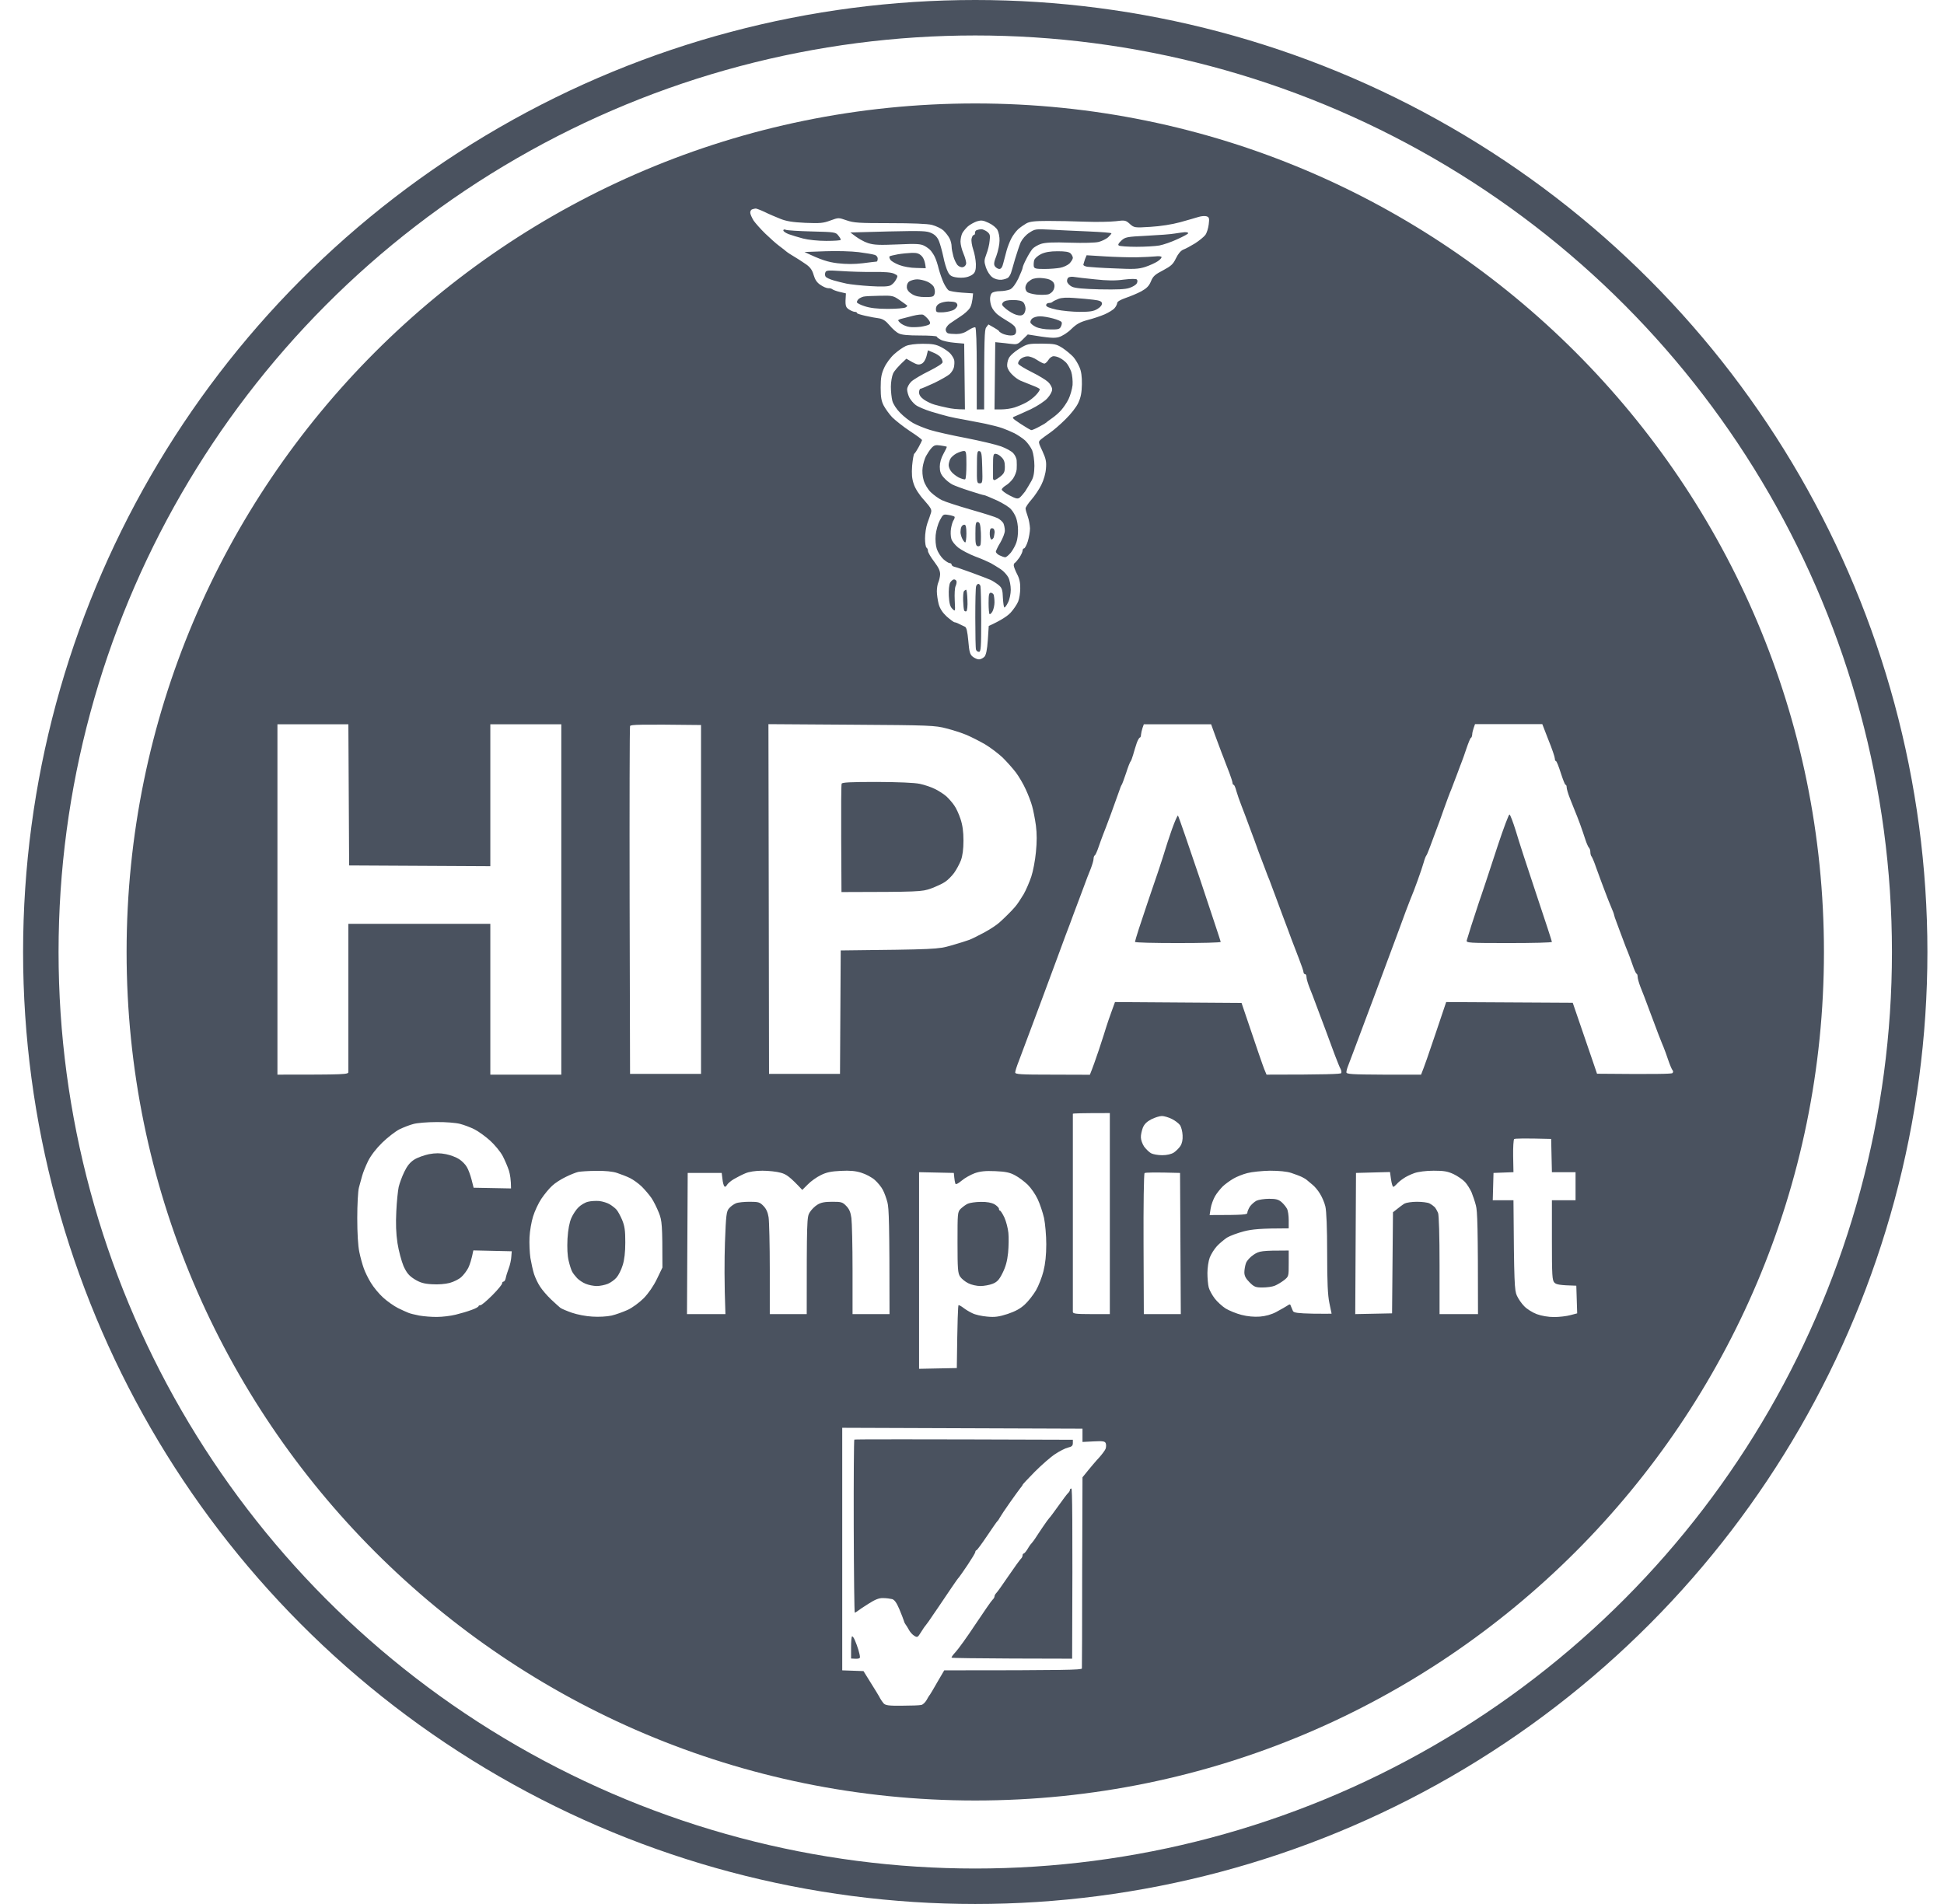
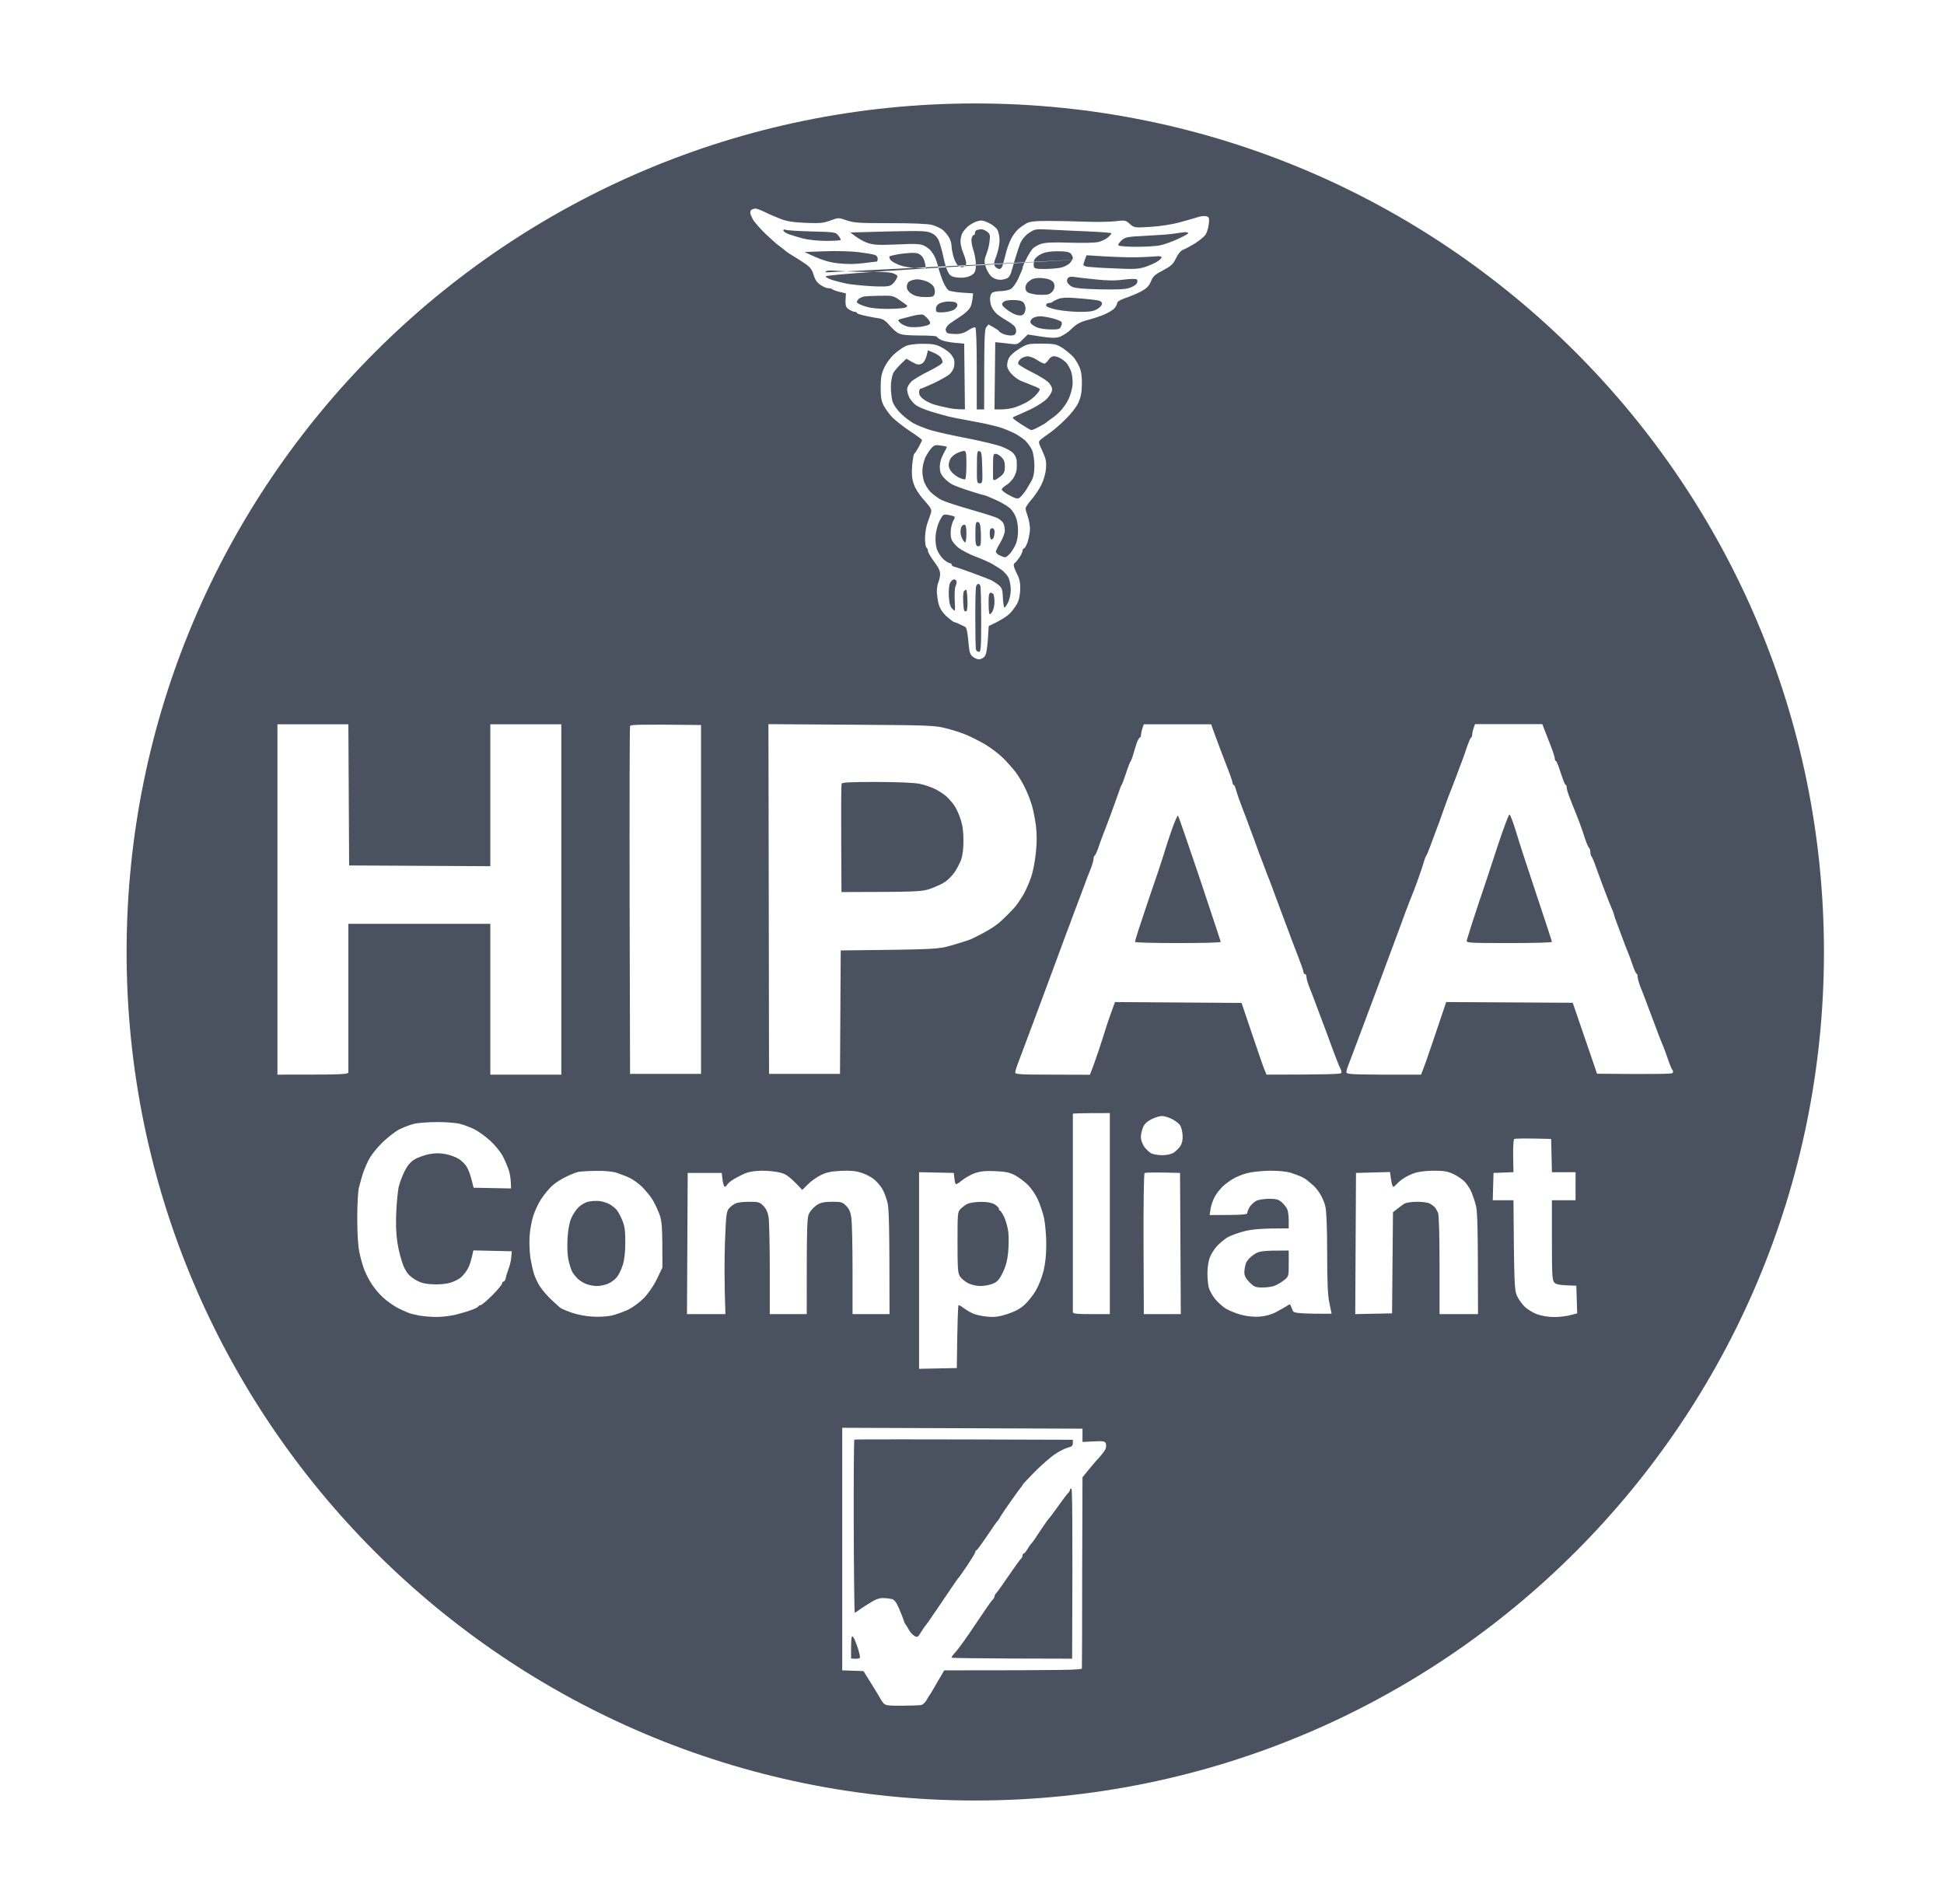
<svg xmlns="http://www.w3.org/2000/svg" width="49" height="48" viewBox="0 0 49 48" fill="none">
-   <circle cx="24.582" cy="24" r="23.553" stroke="#4A525F" stroke-width="0.894" />
-   <path fill-rule="evenodd" clip-rule="evenodd" d="M24.583 45.391C36.397 45.391 45.974 35.814 45.974 24C45.974 12.186 36.397 2.608 24.583 2.608C12.769 2.608 3.191 12.186 3.191 24C3.191 35.814 12.769 45.391 24.583 45.391ZM18.955 5.279C18.929 5.287 18.907 5.328 18.911 5.369C18.914 5.406 18.955 5.495 18.996 5.562C19.041 5.626 19.172 5.775 19.287 5.887C19.403 5.998 19.563 6.144 19.645 6.203C19.727 6.263 19.801 6.323 19.812 6.334C19.824 6.345 19.865 6.375 19.906 6.401C19.927 6.414 19.958 6.433 19.992 6.454L19.992 6.454L19.992 6.454C20.025 6.474 20.059 6.495 20.088 6.513C20.129 6.537 20.196 6.582 20.26 6.625L20.26 6.625C20.285 6.642 20.309 6.658 20.331 6.673C20.427 6.744 20.476 6.815 20.509 6.934C20.543 7.049 20.591 7.124 20.677 7.18C20.744 7.228 20.834 7.266 20.875 7.266C20.916 7.262 20.964 7.277 20.979 7.292C20.998 7.307 21.08 7.34 21.165 7.359L21.322 7.396C21.299 7.709 21.311 7.739 21.393 7.798C21.445 7.832 21.516 7.862 21.545 7.862C21.575 7.862 21.601 7.873 21.601 7.892C21.601 7.907 21.698 7.936 21.814 7.962C21.933 7.989 22.09 8.018 22.16 8.026C22.253 8.041 22.328 8.089 22.421 8.201C22.492 8.287 22.596 8.38 22.656 8.406C22.723 8.443 22.898 8.458 23.185 8.458C23.42 8.458 23.614 8.469 23.614 8.488C23.614 8.503 23.659 8.536 23.714 8.566C23.77 8.596 23.927 8.63 24.061 8.641L24.303 8.663L24.322 10.321C24.121 10.321 23.983 10.303 23.882 10.28C23.785 10.262 23.64 10.225 23.558 10.202C23.476 10.18 23.353 10.12 23.286 10.072C23.207 10.016 23.166 9.956 23.166 9.893C23.166 9.841 23.185 9.8 23.204 9.8C23.222 9.8 23.379 9.733 23.55 9.654C23.718 9.572 23.893 9.472 23.938 9.431C23.986 9.386 24.035 9.308 24.046 9.252C24.057 9.192 24.061 9.114 24.05 9.073C24.039 9.032 23.998 8.965 23.96 8.92C23.923 8.875 23.819 8.801 23.726 8.752C23.591 8.682 23.502 8.667 23.26 8.667C23.077 8.667 22.909 8.689 22.831 8.723C22.76 8.756 22.63 8.846 22.54 8.928C22.451 9.006 22.335 9.162 22.287 9.271C22.216 9.427 22.198 9.524 22.198 9.774C22.198 10.012 22.216 10.113 22.276 10.228C22.321 10.31 22.414 10.441 22.488 10.519C22.567 10.597 22.764 10.754 22.932 10.866C23.103 10.977 23.241 11.078 23.241 11.097C23.237 11.111 23.2 11.19 23.155 11.272C23.111 11.354 23.062 11.428 23.044 11.439C23.029 11.451 23.006 11.585 22.991 11.738C22.977 11.95 22.984 12.062 23.032 12.203C23.07 12.319 23.17 12.476 23.297 12.613C23.468 12.807 23.491 12.852 23.465 12.93C23.45 12.982 23.409 13.098 23.375 13.191C23.342 13.284 23.316 13.456 23.316 13.575C23.316 13.69 23.334 13.795 23.353 13.806C23.372 13.817 23.39 13.854 23.39 13.892C23.39 13.925 23.461 14.048 23.547 14.16C23.662 14.313 23.7 14.395 23.696 14.488C23.692 14.551 23.67 14.641 23.651 14.682C23.632 14.723 23.614 14.823 23.614 14.905C23.614 14.987 23.636 15.133 23.659 15.226C23.692 15.345 23.755 15.442 23.863 15.543C23.953 15.621 24.042 15.688 24.061 15.688C24.08 15.688 24.136 15.707 24.18 15.733C24.229 15.755 24.292 15.785 24.322 15.8C24.363 15.818 24.385 15.923 24.407 16.157C24.43 16.433 24.448 16.5 24.519 16.556C24.564 16.593 24.635 16.623 24.676 16.623C24.717 16.623 24.776 16.593 24.814 16.556C24.855 16.508 24.881 16.385 24.899 16.135L24.922 15.781C25.242 15.636 25.395 15.528 25.473 15.446C25.548 15.364 25.634 15.237 25.663 15.166C25.693 15.095 25.716 14.943 25.716 14.831C25.719 14.689 25.693 14.577 25.634 14.469C25.589 14.38 25.552 14.283 25.552 14.253C25.552 14.223 25.567 14.194 25.581 14.19C25.596 14.182 25.648 14.123 25.693 14.059C25.738 13.992 25.775 13.91 25.775 13.88C25.775 13.851 25.794 13.825 25.812 13.825C25.831 13.825 25.876 13.746 25.906 13.649C25.936 13.549 25.962 13.403 25.962 13.321C25.958 13.239 25.936 13.105 25.906 13.023C25.876 12.941 25.85 12.848 25.85 12.818C25.85 12.789 25.917 12.688 25.999 12.595C26.081 12.502 26.193 12.334 26.248 12.222C26.308 12.103 26.357 11.931 26.364 11.812C26.379 11.644 26.364 11.566 26.275 11.372C26.203 11.219 26.179 11.167 26.193 11.13C26.2 11.111 26.216 11.097 26.241 11.074C26.282 11.041 26.383 10.966 26.465 10.91C26.547 10.854 26.722 10.705 26.852 10.575C26.99 10.441 27.132 10.262 27.18 10.154C27.244 10.016 27.266 9.897 27.27 9.688C27.273 9.498 27.255 9.36 27.21 9.259C27.177 9.177 27.106 9.058 27.053 8.998C26.998 8.939 26.878 8.838 26.785 8.775C26.625 8.674 26.588 8.667 26.26 8.663C25.917 8.663 25.895 8.667 25.689 8.793C25.563 8.872 25.455 8.969 25.425 9.036C25.395 9.095 25.38 9.189 25.388 9.241C25.395 9.293 25.447 9.382 25.507 9.438C25.563 9.498 25.66 9.569 25.719 9.595C25.756 9.611 25.823 9.637 25.892 9.665C25.933 9.682 25.976 9.699 26.014 9.714C26.114 9.751 26.2 9.792 26.207 9.811C26.215 9.826 26.178 9.889 26.118 9.952C26.062 10.016 25.95 10.102 25.868 10.146C25.786 10.191 25.652 10.247 25.57 10.273C25.488 10.299 25.343 10.321 25.242 10.321H25.067L25.086 8.626L25.174 8.635L25.174 8.635C25.282 8.646 25.376 8.655 25.459 8.667C25.634 8.689 25.652 8.685 25.775 8.562L25.906 8.432C26.465 8.525 26.573 8.529 26.688 8.499C26.774 8.473 26.908 8.391 27.005 8.294C27.136 8.167 27.225 8.119 27.415 8.067C27.549 8.033 27.739 7.97 27.843 7.925C27.944 7.88 28.06 7.81 28.093 7.769C28.131 7.728 28.157 7.668 28.16 7.638C28.16 7.605 28.242 7.556 28.373 7.511C28.492 7.471 28.671 7.396 28.768 7.344C28.902 7.269 28.962 7.21 29.01 7.094C29.062 6.964 29.114 6.919 29.316 6.815C29.517 6.707 29.569 6.662 29.64 6.513C29.696 6.397 29.763 6.319 29.826 6.293C29.886 6.271 30.016 6.2 30.121 6.136C30.225 6.069 30.34 5.976 30.381 5.924C30.419 5.872 30.456 5.752 30.467 5.656C30.486 5.503 30.478 5.477 30.415 5.454C30.374 5.439 30.281 5.447 30.21 5.469C30.139 5.492 29.93 5.551 29.744 5.603C29.539 5.659 29.248 5.704 28.999 5.719C28.593 5.745 28.589 5.741 28.477 5.645L28.477 5.644C28.373 5.551 28.354 5.548 28.123 5.577C27.989 5.592 27.646 5.6 27.359 5.589C27.072 5.577 26.644 5.57 26.409 5.57C26.077 5.57 25.954 5.585 25.868 5.633C25.809 5.667 25.712 5.734 25.66 5.782C25.608 5.831 25.529 5.935 25.488 6.017C25.447 6.099 25.395 6.233 25.373 6.315C25.35 6.397 25.313 6.535 25.291 6.625C25.265 6.736 25.235 6.781 25.186 6.781C25.153 6.777 25.104 6.751 25.078 6.714C25.045 6.666 25.052 6.606 25.116 6.446C25.157 6.334 25.194 6.162 25.194 6.069C25.198 5.976 25.172 5.853 25.142 5.797C25.112 5.741 25.011 5.659 24.918 5.618C24.776 5.551 24.732 5.548 24.62 5.581C24.549 5.607 24.448 5.663 24.396 5.708C24.344 5.756 24.281 5.831 24.255 5.879C24.232 5.924 24.21 6.021 24.21 6.092C24.21 6.162 24.244 6.3 24.288 6.401C24.329 6.498 24.359 6.61 24.352 6.651C24.344 6.692 24.307 6.729 24.266 6.736C24.225 6.744 24.165 6.718 24.132 6.68C24.102 6.643 24.053 6.546 24.031 6.464C24.009 6.382 23.986 6.271 23.986 6.215C23.986 6.155 23.964 6.066 23.934 6.01C23.904 5.95 23.834 5.861 23.778 5.808C23.718 5.756 23.591 5.697 23.491 5.67C23.379 5.641 22.995 5.626 22.429 5.626C21.654 5.626 21.519 5.618 21.34 5.555C21.238 5.52 21.187 5.502 21.136 5.502C21.084 5.503 21.033 5.521 20.93 5.559C20.752 5.626 20.67 5.633 20.297 5.618C19.977 5.603 19.816 5.577 19.663 5.514C19.552 5.469 19.373 5.395 19.272 5.343C19.168 5.294 19.067 5.257 19.049 5.257C19.03 5.257 18.985 5.268 18.955 5.279ZM6.993 22.675V27.092C8.714 27.092 8.781 27.088 8.781 27.024V25.124V23.29H12.359V27.092H14.148V18.259H12.359V21.837L8.8 21.818L8.781 18.259H6.993V22.675ZM15.87 22.713C15.866 20.313 15.87 18.33 15.881 18.304C15.896 18.267 16.097 18.259 17.67 18.278V27.073H15.881L15.87 22.713ZM19.377 22.664L19.384 27.073H21.173L21.191 23.961C23.588 23.935 23.644 23.931 23.968 23.838C24.154 23.786 24.363 23.719 24.434 23.693C24.504 23.667 24.68 23.577 24.825 23.499C24.97 23.421 25.134 23.309 25.19 23.257C25.25 23.205 25.343 23.115 25.395 23.063C25.451 23.011 25.537 22.918 25.589 22.858C25.641 22.799 25.734 22.657 25.801 22.545C25.865 22.433 25.95 22.232 25.995 22.098C26.04 21.964 26.092 21.688 26.111 21.483C26.137 21.226 26.137 21.017 26.111 20.812C26.088 20.648 26.047 20.432 26.017 20.328C25.991 20.227 25.917 20.033 25.854 19.899C25.794 19.765 25.682 19.575 25.604 19.471C25.526 19.37 25.377 19.202 25.272 19.098C25.164 18.997 24.963 18.844 24.825 18.762C24.683 18.68 24.475 18.576 24.363 18.528C24.247 18.479 24.02 18.405 23.856 18.364C23.573 18.289 23.453 18.282 21.463 18.27L19.369 18.256L19.377 22.664ZM28.76 18.52C28.764 18.483 28.779 18.408 28.798 18.352L28.831 18.259H30.527L30.631 18.546C30.651 18.599 30.671 18.655 30.692 18.71C30.733 18.823 30.773 18.931 30.795 18.986C30.829 19.068 30.866 19.169 30.881 19.21C30.896 19.251 30.944 19.377 30.989 19.489C31.03 19.601 31.067 19.713 31.067 19.739C31.067 19.765 31.082 19.787 31.097 19.787C31.112 19.787 31.142 19.858 31.164 19.944C31.19 20.033 31.246 20.197 31.291 20.309C31.335 20.421 31.44 20.697 31.522 20.924C31.589 21.099 31.659 21.293 31.7 21.408L31.7 21.409L31.7 21.409L31.7 21.41L31.727 21.483C31.757 21.565 31.824 21.74 31.876 21.874C31.924 22.008 31.98 22.15 31.999 22.191C32.005 22.208 32.017 22.239 32.031 22.278L32.031 22.278C32.052 22.333 32.079 22.404 32.103 22.471C32.117 22.508 32.138 22.564 32.163 22.631L32.163 22.631C32.212 22.762 32.276 22.934 32.331 23.085C32.416 23.309 32.517 23.577 32.554 23.682C32.583 23.758 32.639 23.904 32.692 24.041L32.692 24.041L32.692 24.042L32.74 24.166C32.804 24.33 32.856 24.483 32.856 24.509C32.856 24.535 32.875 24.558 32.893 24.558C32.916 24.558 32.931 24.591 32.931 24.632C32.931 24.673 32.964 24.785 33.001 24.882C33.042 24.979 33.124 25.195 33.184 25.359C33.217 25.445 33.261 25.562 33.304 25.679L33.305 25.68L33.305 25.68L33.305 25.681L33.305 25.681C33.344 25.786 33.383 25.891 33.415 25.974C33.449 26.067 33.494 26.189 33.538 26.307L33.538 26.307C33.577 26.411 33.614 26.512 33.642 26.588C33.706 26.753 33.769 26.916 33.791 26.95C33.81 26.987 33.818 27.032 33.806 27.054C33.795 27.077 33.441 27.092 31.924 27.092L31.865 26.95C31.835 26.875 31.693 26.469 31.294 25.284L28.104 25.262L28.019 25.497C27.97 25.627 27.911 25.806 27.881 25.899C27.86 25.974 27.8 26.155 27.739 26.342L27.739 26.342L27.739 26.342L27.739 26.342L27.695 26.477C27.62 26.7 27.538 26.931 27.471 27.095L26.532 27.092C25.719 27.092 25.589 27.084 25.589 27.036C25.589 27.006 25.63 26.875 25.682 26.745C25.71 26.672 25.808 26.41 25.938 26.061L25.938 26.06L25.942 26.051C26.037 25.796 26.149 25.496 26.263 25.191C26.399 24.823 26.535 24.456 26.644 24.163C26.749 23.878 26.828 23.664 26.856 23.588C26.916 23.436 27.012 23.175 27.072 23.011C27.105 22.925 27.149 22.807 27.193 22.69C27.232 22.584 27.271 22.479 27.303 22.396C27.366 22.221 27.452 21.997 27.493 21.9C27.53 21.803 27.564 21.692 27.564 21.651C27.564 21.61 27.579 21.572 27.594 21.565C27.609 21.561 27.654 21.464 27.691 21.352C27.722 21.259 27.767 21.141 27.793 21.07L27.806 21.036C27.832 20.972 27.922 20.738 28.004 20.514L28.118 20.197L28.118 20.197C28.157 20.088 28.189 19.998 28.205 19.955C28.231 19.873 28.261 19.799 28.272 19.787C28.283 19.776 28.332 19.642 28.384 19.489C28.432 19.336 28.485 19.202 28.5 19.191C28.511 19.18 28.54 19.105 28.563 19.023C28.585 18.941 28.626 18.811 28.652 18.733C28.678 18.658 28.716 18.595 28.73 18.595C28.745 18.595 28.76 18.561 28.76 18.52ZM37.145 18.352C37.127 18.405 37.108 18.479 37.108 18.52C37.104 18.558 37.093 18.595 37.075 18.602C37.06 18.606 37.011 18.729 36.963 18.87C36.914 19.016 36.862 19.165 36.844 19.206C36.838 19.221 36.828 19.248 36.815 19.283L36.814 19.283C36.791 19.344 36.76 19.426 36.732 19.504C36.687 19.627 36.62 19.802 36.583 19.895C36.542 19.988 36.463 20.205 36.4 20.38C36.34 20.555 36.24 20.831 36.176 20.995C36.138 21.101 36.093 21.22 36.059 21.31L36.059 21.311C36.04 21.359 36.025 21.398 36.016 21.423C35.99 21.494 35.96 21.561 35.949 21.572C35.938 21.584 35.908 21.658 35.886 21.74C35.863 21.822 35.793 22.031 35.729 22.206C35.666 22.381 35.599 22.556 35.58 22.597C35.566 22.627 35.529 22.726 35.485 22.84L35.435 22.97C35.402 23.06 35.351 23.198 35.299 23.34L35.298 23.341L35.297 23.346C35.254 23.461 35.21 23.579 35.174 23.678C35.132 23.795 35.046 24.025 34.942 24.301L34.942 24.302C34.844 24.563 34.731 24.866 34.626 25.15L34.501 25.483C34.326 25.949 34.168 26.368 34.123 26.492C34.067 26.644 34 26.82 33.978 26.875C33.955 26.931 33.937 27.002 33.937 27.032C33.937 27.08 34.067 27.088 34.876 27.092H35.819C35.886 26.931 36.031 26.518 36.18 26.07L36.452 25.262L39.642 25.28C39.959 26.205 40.097 26.607 40.153 26.771L40.254 27.069C41.74 27.084 42.132 27.073 42.154 27.054C42.179 27.029 42.178 27.001 42.15 26.969C42.132 26.943 42.083 26.827 42.046 26.715C42.009 26.603 41.957 26.462 41.931 26.398C41.913 26.359 41.883 26.282 41.852 26.203L41.826 26.138L41.804 26.082C41.771 25.993 41.699 25.801 41.628 25.613L41.626 25.608L41.625 25.604L41.623 25.601L41.623 25.601L41.573 25.467C41.491 25.243 41.39 24.979 41.349 24.882C41.312 24.785 41.278 24.669 41.278 24.628C41.278 24.587 41.267 24.55 41.248 24.546C41.234 24.539 41.189 24.442 41.152 24.33C41.114 24.218 41.062 24.077 41.036 24.013C41.01 23.954 40.95 23.801 40.906 23.678C40.885 23.62 40.858 23.549 40.831 23.479L40.831 23.478L40.831 23.478L40.831 23.478L40.83 23.476C40.801 23.398 40.772 23.323 40.753 23.268C40.712 23.167 40.682 23.07 40.682 23.056C40.682 23.041 40.648 22.955 40.611 22.869C40.574 22.78 40.503 22.608 40.459 22.485C40.43 22.407 40.399 22.325 40.376 22.265L40.376 22.265C40.362 22.23 40.352 22.202 40.347 22.187L40.326 22.13C40.302 22.066 40.266 21.966 40.231 21.87C40.186 21.736 40.134 21.613 40.116 21.591C40.097 21.572 40.086 21.52 40.086 21.479C40.086 21.438 40.071 21.39 40.048 21.367C40.03 21.349 39.989 21.256 39.959 21.162C39.929 21.069 39.87 20.894 39.825 20.771C39.78 20.648 39.721 20.499 39.694 20.436C39.677 20.396 39.647 20.32 39.616 20.24L39.616 20.24L39.607 20.218C39.594 20.184 39.58 20.15 39.568 20.119C39.523 20.007 39.489 19.884 39.489 19.851C39.489 19.813 39.478 19.784 39.46 19.784C39.445 19.784 39.393 19.649 39.34 19.485C39.288 19.321 39.236 19.187 39.218 19.187C39.203 19.187 39.191 19.157 39.191 19.124C39.191 19.087 39.121 18.878 39.031 18.658L38.875 18.256H37.179L37.145 18.352ZM27.042 30.558V28.079C27.042 28.068 27.251 28.061 27.974 28.061V33.129H27.508C27.117 33.129 27.042 33.118 27.042 33.073V30.558ZM29.021 28.217C28.906 28.277 28.842 28.34 28.805 28.433C28.779 28.504 28.753 28.612 28.757 28.675C28.757 28.735 28.794 28.839 28.839 28.907C28.887 28.97 28.965 29.048 29.014 29.074C29.062 29.1 29.189 29.123 29.293 29.123C29.413 29.123 29.524 29.097 29.588 29.056C29.644 29.018 29.718 28.944 29.752 28.892C29.796 28.825 29.815 28.731 29.808 28.62C29.804 28.526 29.774 28.411 29.744 28.366C29.711 28.321 29.621 28.251 29.539 28.21C29.457 28.169 29.342 28.135 29.286 28.135C29.23 28.135 29.111 28.172 29.021 28.217ZM10.067 28.471C10.168 28.422 10.328 28.359 10.421 28.336C10.511 28.31 10.771 28.288 10.999 28.288C11.226 28.284 11.491 28.306 11.595 28.333C11.696 28.359 11.863 28.422 11.96 28.471C12.061 28.523 12.236 28.649 12.352 28.754C12.467 28.858 12.613 29.033 12.672 29.145C12.728 29.253 12.799 29.421 12.829 29.514C12.855 29.603 12.881 29.741 12.881 29.961L11.938 29.943L11.886 29.738C11.856 29.622 11.804 29.48 11.767 29.421C11.733 29.358 11.644 29.268 11.573 29.223C11.502 29.175 11.353 29.119 11.241 29.097C11.088 29.067 10.976 29.067 10.812 29.097C10.69 29.123 10.522 29.182 10.44 29.235C10.335 29.302 10.261 29.395 10.19 29.544C10.134 29.659 10.071 29.831 10.049 29.924C10.03 30.013 10 30.293 9.989 30.539C9.974 30.844 9.981 31.094 10.019 31.34C10.049 31.534 10.119 31.791 10.171 31.918C10.254 32.097 10.309 32.16 10.447 32.249C10.589 32.335 10.682 32.365 10.887 32.376C11.044 32.387 11.222 32.372 11.334 32.343C11.435 32.316 11.569 32.249 11.625 32.197C11.684 32.145 11.763 32.041 11.804 31.962C11.841 31.884 11.886 31.754 11.931 31.523L12.899 31.545L12.888 31.683C12.884 31.761 12.855 31.895 12.821 31.981C12.788 32.067 12.754 32.179 12.747 32.223C12.739 32.268 12.713 32.309 12.694 32.309C12.672 32.309 12.657 32.328 12.657 32.354C12.657 32.38 12.549 32.514 12.411 32.652C12.273 32.79 12.139 32.905 12.109 32.905C12.083 32.905 12.061 32.916 12.061 32.931C12.061 32.946 11.983 32.991 11.882 33.025C11.785 33.062 11.606 33.114 11.483 33.144C11.36 33.174 11.148 33.2 11.018 33.2C10.883 33.203 10.682 33.185 10.57 33.166C10.455 33.144 10.332 33.114 10.291 33.095C10.25 33.08 10.13 33.025 10.03 32.976C9.929 32.924 9.762 32.808 9.657 32.712C9.553 32.618 9.415 32.451 9.348 32.339C9.281 32.231 9.199 32.063 9.169 31.974C9.135 31.88 9.083 31.694 9.057 31.564C9.024 31.411 9.005 31.09 9.005 30.706C9.005 30.367 9.024 30.024 9.046 29.943C9.053 29.919 9.06 29.891 9.068 29.861L9.068 29.861L9.068 29.861C9.087 29.787 9.11 29.703 9.128 29.644C9.15 29.562 9.217 29.395 9.277 29.272C9.348 29.13 9.482 28.955 9.635 28.806C9.773 28.672 9.967 28.523 10.067 28.471ZM38.166 28.716C38.148 28.731 38.137 28.925 38.14 29.145L38.148 29.551L37.645 29.57L37.626 30.259H38.148C38.163 32.376 38.174 32.529 38.234 32.663C38.271 32.745 38.353 32.864 38.42 32.931C38.483 32.998 38.625 33.088 38.733 33.129C38.856 33.174 39.024 33.203 39.173 33.203C39.303 33.203 39.489 33.181 39.583 33.155L39.754 33.11L39.732 32.413C39.307 32.402 39.225 32.383 39.18 32.335C39.124 32.279 39.117 32.156 39.117 31.265V30.259H39.713V29.551H39.117L39.098 28.713C38.401 28.694 38.185 28.702 38.166 28.716ZM14.26 29.671C14.371 29.615 14.513 29.559 14.576 29.544C14.636 29.533 14.841 29.518 15.031 29.518C15.251 29.514 15.441 29.533 15.553 29.57C15.65 29.603 15.799 29.659 15.881 29.7C15.963 29.741 16.093 29.834 16.175 29.913C16.253 29.991 16.365 30.121 16.421 30.203C16.477 30.285 16.559 30.453 16.608 30.576C16.686 30.774 16.697 30.859 16.697 31.955L16.559 32.242C16.47 32.425 16.347 32.603 16.224 32.73C16.116 32.838 15.937 32.969 15.825 33.021C15.709 33.073 15.527 33.14 15.415 33.166C15.296 33.192 15.091 33.203 14.931 33.192C14.774 33.185 14.547 33.14 14.416 33.095C14.29 33.051 14.155 32.995 14.122 32.969C14.091 32.945 14.003 32.863 13.915 32.782L13.887 32.756C13.79 32.663 13.667 32.521 13.615 32.439C13.559 32.358 13.492 32.212 13.462 32.123C13.432 32.029 13.391 31.843 13.369 31.713C13.35 31.579 13.339 31.344 13.347 31.191C13.354 31.035 13.395 30.8 13.436 30.669C13.477 30.535 13.57 30.334 13.645 30.222C13.723 30.107 13.842 29.961 13.917 29.894C13.991 29.823 14.144 29.726 14.26 29.671ZM18.784 29.581C18.702 29.615 18.572 29.682 18.497 29.726C18.419 29.771 18.344 29.838 18.322 29.875C18.303 29.913 18.277 29.928 18.259 29.909C18.24 29.89 18.218 29.808 18.21 29.723L18.191 29.57H17.334L17.316 33.129H18.285C18.255 32.331 18.259 31.754 18.273 31.325C18.299 30.621 18.311 30.535 18.378 30.461C18.419 30.412 18.497 30.356 18.553 30.334C18.609 30.311 18.765 30.297 18.899 30.297C19.116 30.297 19.153 30.308 19.242 30.401C19.313 30.472 19.354 30.565 19.373 30.688C19.388 30.788 19.403 31.381 19.403 32V33.129H20.334C20.334 30.751 20.338 30.68 20.409 30.565C20.45 30.498 20.535 30.412 20.603 30.371C20.692 30.315 20.789 30.297 20.975 30.297C21.203 30.297 21.236 30.304 21.329 30.401C21.404 30.476 21.441 30.561 21.46 30.706C21.475 30.818 21.489 31.407 21.489 32.018V33.129H22.421C22.421 30.837 22.406 30.453 22.369 30.315C22.343 30.211 22.291 30.069 22.253 29.998C22.216 29.924 22.123 29.812 22.052 29.749C21.978 29.682 21.825 29.6 21.713 29.566C21.564 29.518 21.422 29.506 21.191 29.518C20.953 29.529 20.826 29.555 20.688 29.626C20.588 29.674 20.439 29.779 20.364 29.857L20.222 29.998C19.913 29.667 19.82 29.603 19.682 29.566C19.578 29.536 19.369 29.514 19.216 29.514C19.041 29.514 18.877 29.54 18.784 29.581ZM24.24 29.764C24.318 29.697 24.467 29.615 24.568 29.577C24.706 29.529 24.832 29.514 25.086 29.525C25.347 29.536 25.455 29.559 25.585 29.63C25.678 29.678 25.82 29.786 25.906 29.868C25.988 29.95 26.099 30.11 26.155 30.23C26.211 30.349 26.282 30.561 26.316 30.706C26.345 30.848 26.372 31.146 26.372 31.366C26.372 31.638 26.349 31.858 26.301 32.048C26.263 32.201 26.178 32.417 26.111 32.533C26.044 32.644 25.921 32.805 25.831 32.887C25.719 32.991 25.596 33.058 25.399 33.125C25.179 33.196 25.075 33.211 24.881 33.192C24.747 33.181 24.579 33.144 24.508 33.106C24.434 33.073 24.333 33.01 24.285 32.972C24.232 32.931 24.177 32.902 24.162 32.902C24.147 32.902 24.132 33.259 24.117 34.489L23.166 34.508V29.551L24.042 29.57L24.053 29.682C24.057 29.741 24.072 29.812 24.08 29.838C24.092 29.868 24.145 29.843 24.24 29.764ZM31.44 29.574C31.324 29.603 31.168 29.667 31.086 29.715C31.004 29.764 30.884 29.849 30.821 29.909C30.762 29.969 30.672 30.077 30.627 30.155C30.583 30.233 30.53 30.371 30.516 30.464L30.489 30.632C31.362 30.632 31.44 30.621 31.44 30.576C31.44 30.543 31.47 30.476 31.503 30.42C31.54 30.367 31.615 30.3 31.671 30.27C31.727 30.244 31.872 30.222 31.988 30.222C32.155 30.222 32.222 30.237 32.301 30.304C32.353 30.349 32.416 30.427 32.439 30.472C32.465 30.517 32.483 30.647 32.483 30.762V30.967C31.768 30.967 31.559 30.99 31.354 31.042C31.198 31.083 31.004 31.154 30.925 31.202C30.851 31.254 30.735 31.348 30.672 31.418C30.609 31.485 30.527 31.616 30.493 31.702C30.46 31.787 30.434 31.966 30.434 32.093C30.434 32.22 30.448 32.383 30.467 32.458C30.486 32.529 30.557 32.656 30.62 32.738C30.683 32.82 30.806 32.931 30.892 32.987C30.978 33.039 31.157 33.114 31.291 33.148C31.444 33.188 31.615 33.203 31.757 33.192C31.898 33.181 32.047 33.14 32.166 33.077L32.218 33.048C32.306 33 32.398 32.949 32.435 32.924C32.513 32.872 32.521 32.872 32.539 32.931C32.554 32.969 32.577 33.021 32.591 33.054C32.614 33.095 32.718 33.11 33.091 33.118C33.352 33.121 33.564 33.121 33.564 33.118C33.564 33.115 33.546 33.031 33.523 32.922L33.523 32.921L33.523 32.921L33.508 32.849C33.467 32.656 33.452 32.328 33.452 31.59C33.452 30.96 33.434 30.528 33.407 30.416C33.385 30.319 33.322 30.174 33.27 30.092C33.221 30.01 33.136 29.909 33.083 29.868C33.045 29.838 33.002 29.802 32.974 29.777L32.949 29.756C32.927 29.734 32.867 29.697 32.819 29.674C32.767 29.648 32.644 29.603 32.547 29.57C32.435 29.533 32.241 29.514 32.006 29.514C31.809 29.518 31.552 29.544 31.44 29.574ZM35.371 29.712C35.431 29.667 35.558 29.607 35.651 29.574C35.748 29.54 35.945 29.514 36.136 29.514C36.393 29.514 36.486 29.529 36.639 29.6C36.739 29.648 36.87 29.738 36.925 29.797C36.981 29.857 37.052 29.972 37.09 30.054C37.123 30.136 37.175 30.285 37.201 30.39C37.239 30.528 37.254 30.897 37.254 33.129H36.285V31.899C36.285 31.165 36.27 30.628 36.247 30.576C36.225 30.524 36.188 30.461 36.162 30.431C36.136 30.405 36.08 30.364 36.031 30.338C35.986 30.315 35.845 30.297 35.714 30.297C35.588 30.297 35.446 30.319 35.405 30.341C35.36 30.367 35.278 30.427 35.111 30.561L35.088 33.11L34.16 33.129L34.179 29.57L35.036 29.547L35.062 29.734C35.077 29.838 35.103 29.92 35.118 29.92C35.133 29.92 35.17 29.89 35.204 29.853C35.234 29.816 35.308 29.753 35.371 29.712ZM28.85 29.574C28.831 29.588 28.82 30.393 28.824 31.362L28.831 33.129H29.763L29.744 29.57C29.077 29.551 28.868 29.559 28.85 29.574ZM21.229 42.11V39.051V35.995L27.285 36.017V36.352L27.564 36.338C27.795 36.326 27.847 36.334 27.87 36.382C27.884 36.416 27.884 36.483 27.866 36.528C27.847 36.572 27.773 36.669 27.706 36.744C27.639 36.815 27.516 36.956 27.285 37.243L27.277 39.628C27.277 40.94 27.273 42.036 27.27 42.062C27.266 42.099 26.89 42.11 23.8 42.11L23.632 42.397C23.543 42.557 23.453 42.703 23.439 42.725C23.42 42.744 23.383 42.807 23.353 42.863C23.319 42.919 23.263 42.975 23.222 42.982C23.181 42.993 22.962 43.001 22.738 43.001C22.391 43.005 22.317 42.993 22.268 42.938C22.239 42.9 22.201 42.848 22.186 42.818C22.172 42.785 22.071 42.617 21.765 42.129L21.229 42.11ZM19.745 5.808C19.742 5.831 19.801 5.872 19.876 5.902C19.954 5.931 20.118 5.98 20.241 6.013C20.372 6.047 20.617 6.073 20.826 6.073C21.027 6.073 21.191 6.062 21.191 6.047C21.195 6.028 21.165 5.98 21.128 5.935C21.065 5.853 21.031 5.849 20.465 5.835C20.137 5.827 19.842 5.808 19.809 5.794C19.775 5.779 19.745 5.782 19.745 5.808ZM24.62 5.801C24.594 5.808 24.572 5.842 24.575 5.872C24.579 5.902 24.564 5.924 24.545 5.924C24.523 5.924 24.501 5.965 24.489 6.017C24.478 6.069 24.497 6.189 24.53 6.289C24.564 6.386 24.594 6.55 24.598 6.654C24.601 6.789 24.583 6.859 24.534 6.904C24.501 6.938 24.415 6.979 24.348 6.99C24.285 7.005 24.165 7.005 24.087 6.99C23.979 6.971 23.934 6.941 23.89 6.848C23.856 6.781 23.804 6.613 23.778 6.476C23.748 6.334 23.699 6.159 23.67 6.084C23.632 5.987 23.573 5.92 23.483 5.879C23.364 5.82 23.26 5.816 22.391 5.835L21.434 5.861C21.635 6.021 21.776 6.095 21.881 6.129C22.034 6.177 22.168 6.181 22.626 6.162C23.096 6.14 23.204 6.148 23.297 6.196C23.357 6.226 23.435 6.285 23.465 6.323C23.494 6.36 23.543 6.431 23.565 6.483C23.591 6.535 23.636 6.669 23.662 6.781C23.692 6.893 23.748 7.049 23.785 7.131C23.822 7.21 23.878 7.295 23.908 7.318C23.938 7.34 24.087 7.366 24.244 7.377L24.527 7.396C24.512 7.612 24.478 7.72 24.441 7.772C24.407 7.825 24.303 7.918 24.21 7.977C24.117 8.037 23.998 8.119 23.938 8.16C23.882 8.201 23.837 8.268 23.837 8.309C23.837 8.35 23.863 8.391 23.893 8.402C23.923 8.413 24.02 8.421 24.106 8.421C24.214 8.421 24.311 8.391 24.404 8.328C24.482 8.276 24.56 8.242 24.583 8.253C24.605 8.264 24.62 8.652 24.62 9.297V10.322H24.806C24.806 8.514 24.814 8.313 24.858 8.253L24.914 8.179C25.119 8.294 25.179 8.335 25.179 8.346C25.179 8.358 25.22 8.387 25.272 8.413C25.324 8.436 25.414 8.458 25.477 8.458C25.559 8.458 25.593 8.436 25.608 8.384C25.619 8.343 25.608 8.279 25.585 8.246C25.567 8.208 25.477 8.141 25.391 8.093C25.306 8.044 25.19 7.966 25.131 7.918C25.075 7.866 25.011 7.784 24.993 7.731C24.97 7.679 24.955 7.594 24.955 7.538C24.955 7.478 24.974 7.411 25 7.389C25.026 7.362 25.116 7.34 25.205 7.34C25.294 7.34 25.41 7.318 25.462 7.295C25.522 7.266 25.6 7.161 25.667 7.023C25.723 6.9 25.775 6.777 25.775 6.755C25.775 6.729 25.816 6.628 25.868 6.531C25.917 6.431 25.988 6.319 26.025 6.274C26.062 6.233 26.159 6.174 26.241 6.148C26.349 6.114 26.547 6.103 26.968 6.118C27.318 6.129 27.605 6.121 27.695 6.099C27.776 6.077 27.881 6.025 27.929 5.984C27.974 5.939 28.015 5.894 28.015 5.883C28.019 5.868 27.762 5.849 27.445 5.835C27.132 5.823 26.7 5.801 26.483 5.79L26.483 5.79C26.107 5.771 26.088 5.771 25.943 5.868C25.854 5.924 25.768 6.025 25.727 6.11C25.693 6.192 25.63 6.382 25.585 6.531C25.544 6.677 25.499 6.833 25.485 6.874C25.473 6.915 25.44 6.971 25.414 6.997C25.388 7.02 25.309 7.046 25.239 7.053C25.157 7.057 25.071 7.035 25.008 6.986C24.952 6.945 24.884 6.841 24.851 6.744C24.802 6.591 24.806 6.561 24.862 6.408C24.899 6.315 24.937 6.166 24.944 6.073C24.963 5.928 24.952 5.898 24.877 5.838C24.829 5.805 24.762 5.775 24.732 5.779C24.702 5.779 24.65 5.79 24.62 5.801ZM29.614 5.887C29.52 5.905 29.204 5.928 28.906 5.943C28.391 5.969 28.361 5.976 28.261 6.069C28.186 6.14 28.172 6.174 28.205 6.192C28.231 6.207 28.429 6.222 28.645 6.222C28.861 6.222 29.118 6.207 29.222 6.189C29.323 6.17 29.532 6.099 29.681 6.028C29.83 5.961 29.953 5.894 29.949 5.879C29.949 5.861 29.912 5.853 29.863 5.853C29.819 5.857 29.707 5.872 29.614 5.887ZM20.8 6.334L20.278 6.353C20.711 6.561 20.875 6.606 21.106 6.636C21.337 6.662 21.527 6.662 21.75 6.636C21.925 6.613 22.078 6.595 22.093 6.595C22.112 6.595 22.123 6.561 22.123 6.52C22.123 6.476 22.09 6.435 22.037 6.423C21.993 6.408 21.814 6.379 21.639 6.356C21.463 6.334 21.087 6.323 20.8 6.334ZM26.241 6.405C26.155 6.449 26.081 6.513 26.066 6.565C26.055 6.613 26.051 6.681 26.058 6.718C26.07 6.77 26.114 6.781 26.323 6.781C26.465 6.781 26.643 6.766 26.722 6.751C26.804 6.736 26.908 6.688 26.957 6.643C27.001 6.595 27.042 6.531 27.042 6.502C27.042 6.472 27.016 6.42 26.986 6.39C26.945 6.349 26.852 6.334 26.658 6.334C26.468 6.334 26.345 6.356 26.241 6.405ZM22.626 6.412C22.522 6.431 22.432 6.453 22.421 6.464C22.41 6.479 22.421 6.517 22.444 6.55C22.466 6.584 22.567 6.643 22.667 6.681C22.768 6.721 22.958 6.755 23.092 6.755L23.334 6.762C23.319 6.591 23.278 6.502 23.23 6.453C23.166 6.39 23.111 6.371 22.98 6.375C22.887 6.379 22.727 6.394 22.626 6.412ZM27.348 6.535C27.329 6.591 27.311 6.654 27.307 6.673C27.303 6.692 27.348 6.714 27.404 6.725C27.463 6.733 27.769 6.755 28.086 6.766C28.585 6.789 28.689 6.785 28.868 6.729C28.98 6.692 29.118 6.628 29.174 6.591C29.234 6.554 29.278 6.505 29.278 6.483C29.278 6.461 29.211 6.453 29.118 6.464C29.032 6.472 28.82 6.483 28.645 6.487C28.47 6.49 28.116 6.479 27.858 6.464L27.389 6.435L27.348 6.535ZM20.804 6.867C20.789 6.9 20.793 6.953 20.811 6.975C20.83 7.001 20.919 7.042 21.009 7.068C21.098 7.094 21.247 7.131 21.337 7.15C21.43 7.169 21.698 7.199 21.933 7.213C22.231 7.232 22.388 7.225 22.447 7.195C22.492 7.172 22.555 7.109 22.585 7.049C22.637 6.953 22.634 6.945 22.537 6.9C22.47 6.867 22.298 6.852 22.008 6.856C21.773 6.859 21.411 6.848 21.203 6.833C20.871 6.811 20.822 6.815 20.804 6.867ZM26.934 6.994C26.908 7.008 26.89 7.057 26.897 7.098C26.904 7.139 26.96 7.199 27.02 7.228C27.102 7.266 27.299 7.284 27.728 7.295C28.157 7.303 28.365 7.295 28.47 7.258C28.552 7.232 28.634 7.18 28.652 7.146C28.675 7.109 28.675 7.068 28.656 7.046C28.637 7.027 28.503 7.027 28.324 7.049C28.112 7.079 27.907 7.076 27.598 7.042C27.363 7.02 27.128 6.99 27.076 6.982C27.027 6.971 26.96 6.979 26.934 6.994ZM26.032 7.031C26.003 7.042 25.947 7.079 25.909 7.113C25.876 7.146 25.846 7.206 25.846 7.247C25.842 7.288 25.865 7.34 25.891 7.362C25.917 7.385 26.025 7.415 26.125 7.426C26.23 7.437 26.36 7.433 26.416 7.422C26.476 7.407 26.535 7.355 26.558 7.303C26.584 7.24 26.588 7.184 26.561 7.135C26.543 7.094 26.472 7.046 26.401 7.031C26.331 7.016 26.234 7.005 26.181 7.008C26.133 7.008 26.066 7.02 26.032 7.031ZM22.921 7.094C22.876 7.124 22.854 7.18 22.857 7.243C22.862 7.308 22.906 7.365 22.988 7.415C23.07 7.467 23.174 7.489 23.323 7.489C23.513 7.489 23.539 7.478 23.558 7.403C23.573 7.359 23.561 7.284 23.539 7.236C23.517 7.191 23.442 7.128 23.368 7.098C23.297 7.068 23.185 7.042 23.118 7.042C23.051 7.042 22.962 7.068 22.921 7.094ZM21.765 7.478C21.724 7.489 21.668 7.515 21.642 7.538C21.616 7.564 21.598 7.597 21.598 7.62C21.598 7.638 21.687 7.687 21.795 7.72C21.929 7.765 22.108 7.787 22.38 7.787C22.596 7.787 22.798 7.769 22.827 7.75C22.861 7.731 22.876 7.709 22.865 7.702C22.857 7.694 22.771 7.631 22.678 7.567C22.518 7.456 22.496 7.448 22.175 7.456C21.993 7.459 21.806 7.467 21.765 7.478ZM26.681 7.534C26.614 7.56 26.547 7.594 26.532 7.608C26.517 7.627 26.476 7.638 26.439 7.638C26.401 7.638 26.368 7.664 26.368 7.694C26.368 7.731 26.446 7.765 26.629 7.806C26.774 7.836 27.039 7.862 27.217 7.862C27.478 7.862 27.568 7.847 27.665 7.787C27.739 7.743 27.78 7.687 27.776 7.646C27.769 7.597 27.717 7.575 27.56 7.556C27.448 7.541 27.232 7.523 27.076 7.512C26.893 7.497 26.755 7.504 26.681 7.534ZM25.283 7.623C25.239 7.676 25.25 7.698 25.361 7.791C25.436 7.851 25.548 7.918 25.615 7.936C25.701 7.962 25.753 7.959 25.794 7.925C25.824 7.903 25.85 7.836 25.85 7.776C25.846 7.72 25.824 7.649 25.79 7.62C25.757 7.582 25.663 7.564 25.533 7.564C25.399 7.564 25.317 7.582 25.283 7.623ZM23.684 7.649C23.625 7.679 23.591 7.728 23.591 7.787C23.591 7.873 23.602 7.88 23.778 7.873C23.882 7.866 24.001 7.836 24.05 7.806C24.095 7.776 24.132 7.724 24.132 7.694C24.132 7.664 24.109 7.631 24.076 7.62C24.046 7.608 23.968 7.601 23.901 7.601C23.834 7.601 23.737 7.623 23.684 7.649ZM23.01 7.962C22.942 7.981 22.866 8 22.809 8.014L22.809 8.014C22.776 8.023 22.749 8.029 22.734 8.033C22.693 8.041 22.652 8.059 22.641 8.071C22.634 8.082 22.667 8.123 22.716 8.16C22.768 8.197 22.861 8.235 22.924 8.242C22.984 8.253 23.114 8.249 23.207 8.238C23.304 8.223 23.401 8.197 23.424 8.179C23.457 8.149 23.45 8.119 23.401 8.056C23.364 8.007 23.304 7.955 23.271 7.936C23.237 7.921 23.125 7.933 23.01 7.962ZM26.017 8.03C25.984 8.059 25.965 8.108 25.973 8.13C25.976 8.156 26.04 8.208 26.111 8.242C26.189 8.279 26.331 8.305 26.472 8.305C26.67 8.309 26.711 8.298 26.74 8.235C26.763 8.194 26.77 8.141 26.759 8.123C26.752 8.1 26.655 8.059 26.547 8.03C26.439 8 26.29 7.974 26.215 7.974C26.137 7.974 26.051 8 26.017 8.03ZM23.353 8.98C23.327 9.073 23.282 9.144 23.23 9.17C23.159 9.203 23.118 9.196 22.995 9.129L22.846 9.043C22.63 9.241 22.54 9.353 22.511 9.416C22.481 9.483 22.455 9.636 22.455 9.751C22.455 9.871 22.473 10.031 22.492 10.105C22.514 10.187 22.596 10.314 22.689 10.407C22.775 10.497 22.924 10.612 23.014 10.664C23.107 10.716 23.301 10.795 23.442 10.839C23.588 10.884 23.998 10.977 24.355 11.044C24.717 11.115 25.108 11.209 25.231 11.253C25.354 11.298 25.492 11.372 25.54 11.425C25.585 11.473 25.626 11.559 25.626 11.615C25.63 11.674 25.63 11.768 25.626 11.831C25.622 11.89 25.581 11.995 25.537 12.062C25.492 12.125 25.41 12.207 25.354 12.237C25.298 12.271 25.25 12.319 25.25 12.341C25.25 12.367 25.339 12.434 25.447 12.49C25.604 12.572 25.652 12.584 25.701 12.546C25.734 12.52 25.794 12.449 25.839 12.39C25.88 12.326 25.947 12.215 25.991 12.136C26.051 12.036 26.07 11.931 26.073 11.745C26.073 11.604 26.047 11.436 26.017 11.354C25.984 11.279 25.906 11.168 25.839 11.104C25.771 11.044 25.648 10.963 25.567 10.921C25.485 10.88 25.35 10.825 25.268 10.795C25.186 10.765 24.996 10.716 24.84 10.683C24.798 10.675 24.749 10.665 24.699 10.655L24.698 10.655C24.565 10.628 24.415 10.599 24.318 10.582C24.188 10.56 24.001 10.523 23.908 10.5C23.819 10.478 23.617 10.422 23.461 10.374C23.308 10.325 23.137 10.254 23.081 10.21C23.025 10.169 22.954 10.083 22.921 10.023C22.891 9.96 22.865 9.871 22.865 9.818C22.865 9.766 22.909 9.681 22.969 9.621C23.029 9.565 23.23 9.446 23.42 9.353C23.629 9.248 23.763 9.162 23.759 9.129C23.759 9.099 23.737 9.043 23.711 9.01C23.688 8.976 23.606 8.92 23.528 8.89L23.39 8.831L23.353 8.98ZM25.719 9.054C25.678 9.095 25.652 9.148 25.667 9.174C25.678 9.2 25.831 9.293 26.003 9.379C26.174 9.464 26.36 9.576 26.416 9.628C26.476 9.684 26.52 9.766 26.52 9.818C26.52 9.871 26.468 9.967 26.398 10.042C26.331 10.117 26.148 10.236 25.98 10.318L25.909 10.35C25.768 10.415 25.63 10.477 25.589 10.493C25.496 10.53 25.499 10.534 25.727 10.687C25.857 10.772 25.976 10.843 25.999 10.843C26.017 10.843 26.107 10.806 26.193 10.758C26.282 10.713 26.36 10.664 26.372 10.653C26.379 10.642 26.446 10.594 26.52 10.541C26.591 10.493 26.696 10.4 26.748 10.34C26.804 10.277 26.89 10.154 26.934 10.061C26.979 9.967 27.024 9.807 27.035 9.707C27.042 9.602 27.027 9.453 27.001 9.371C26.971 9.289 26.916 9.189 26.875 9.144C26.834 9.103 26.763 9.047 26.714 9.025C26.67 8.999 26.599 8.98 26.558 8.98C26.517 8.98 26.457 9.021 26.427 9.073C26.394 9.125 26.349 9.166 26.323 9.166C26.297 9.166 26.215 9.125 26.137 9.073C26.062 9.021 25.95 8.98 25.895 8.984C25.839 8.984 25.76 9.017 25.719 9.054ZM23.476 11.298C23.435 11.343 23.372 11.44 23.338 11.503C23.304 11.57 23.267 11.697 23.256 11.782C23.241 11.876 23.252 12.013 23.282 12.11C23.308 12.204 23.386 12.334 23.461 12.409C23.535 12.479 23.662 12.572 23.744 12.61C23.826 12.651 24.15 12.755 24.471 12.848C24.788 12.938 25.093 13.034 25.149 13.064C25.205 13.094 25.268 13.15 25.291 13.191C25.309 13.232 25.328 13.314 25.328 13.377C25.328 13.437 25.276 13.571 25.216 13.675C25.153 13.776 25.104 13.884 25.101 13.907C25.101 13.933 25.142 13.977 25.194 14C25.246 14.026 25.309 14.048 25.335 14.048C25.361 14.052 25.425 13.996 25.481 13.929C25.533 13.862 25.596 13.746 25.619 13.675C25.645 13.605 25.663 13.459 25.66 13.359C25.66 13.254 25.637 13.12 25.611 13.053C25.589 12.99 25.533 12.893 25.485 12.841C25.44 12.785 25.276 12.684 25.123 12.613C24.966 12.543 24.825 12.483 24.806 12.483C24.784 12.483 24.62 12.434 24.441 12.375C24.262 12.319 24.065 12.245 24.005 12.215C23.942 12.181 23.845 12.107 23.789 12.04C23.711 11.954 23.688 11.887 23.688 11.764C23.688 11.667 23.722 11.544 23.781 11.44C23.834 11.346 23.871 11.268 23.863 11.261C23.86 11.257 23.789 11.242 23.707 11.231C23.58 11.212 23.543 11.223 23.476 11.298ZM24.106 11.432C24.042 11.466 23.968 11.533 23.949 11.577C23.927 11.626 23.912 11.693 23.912 11.726C23.912 11.764 23.934 11.831 23.968 11.876C23.998 11.924 24.087 11.995 24.162 12.036C24.24 12.073 24.314 12.095 24.329 12.081C24.348 12.066 24.359 11.898 24.359 11.708C24.359 11.406 24.352 11.365 24.292 11.369C24.258 11.369 24.173 11.399 24.106 11.432ZM24.624 11.771C24.62 12.162 24.624 12.185 24.695 12.185C24.765 12.185 24.769 12.162 24.758 11.786C24.75 11.447 24.739 11.384 24.687 11.372C24.631 11.361 24.624 11.41 24.624 11.771ZM25.03 11.738V12.062C25.03 12.081 25.041 12.095 25.056 12.103C25.071 12.11 25.138 12.073 25.205 12.021C25.309 11.939 25.328 11.898 25.328 11.764C25.328 11.648 25.306 11.585 25.242 11.525C25.198 11.477 25.131 11.44 25.093 11.44C25.037 11.44 25.03 11.477 25.03 11.738ZM23.688 13.12C23.64 13.21 23.595 13.377 23.584 13.489C23.573 13.612 23.584 13.754 23.614 13.843C23.643 13.925 23.714 14.037 23.778 14.097C23.841 14.152 23.912 14.197 23.938 14.197C23.964 14.197 23.986 14.212 23.986 14.235C23.986 14.253 24.016 14.279 24.05 14.287C24.087 14.294 24.285 14.361 24.489 14.436C24.695 14.51 24.911 14.596 24.974 14.622C25.034 14.652 25.127 14.712 25.179 14.756C25.257 14.823 25.272 14.876 25.279 15.077C25.287 15.207 25.302 15.315 25.317 15.315C25.332 15.315 25.376 15.259 25.41 15.185C25.447 15.114 25.477 14.969 25.477 14.868C25.477 14.764 25.451 14.626 25.417 14.559C25.384 14.495 25.298 14.399 25.224 14.35C25.145 14.298 25.034 14.231 24.974 14.197C24.911 14.164 24.735 14.085 24.583 14.03C24.426 13.97 24.236 13.869 24.154 13.806C24.076 13.743 23.994 13.646 23.979 13.582C23.96 13.519 23.957 13.403 23.971 13.322C23.986 13.239 24.012 13.143 24.039 13.109C24.061 13.075 24.068 13.034 24.061 13.027C24.05 13.016 23.983 12.993 23.908 12.982C23.778 12.96 23.77 12.964 23.688 13.12ZM24.586 13.448C24.583 13.687 24.594 13.754 24.639 13.769C24.668 13.78 24.702 13.765 24.713 13.739C24.724 13.716 24.728 13.575 24.724 13.433C24.713 13.225 24.698 13.169 24.65 13.161C24.598 13.15 24.586 13.191 24.586 13.448ZM24.232 13.284C24.217 13.314 24.21 13.374 24.21 13.415C24.21 13.456 24.229 13.53 24.255 13.582C24.281 13.634 24.314 13.675 24.329 13.675C24.344 13.675 24.359 13.575 24.359 13.452C24.359 13.284 24.344 13.228 24.307 13.228C24.277 13.228 24.244 13.254 24.232 13.284ZM24.97 13.329C24.955 13.34 24.944 13.407 24.948 13.478C24.952 13.545 24.97 13.601 24.993 13.601C25.011 13.601 25.037 13.575 25.049 13.545C25.056 13.515 25.067 13.456 25.071 13.418C25.071 13.377 25.056 13.336 25.037 13.325C25.015 13.314 24.985 13.314 24.97 13.329ZM23.949 14.689C23.923 14.741 23.908 14.876 23.916 15.025C23.927 15.215 23.949 15.293 24.005 15.349C24.032 15.376 24.05 15.394 24.06 15.39C24.078 15.384 24.074 15.317 24.065 15.136C24.057 14.98 24.065 14.816 24.087 14.775C24.106 14.734 24.117 14.678 24.109 14.652C24.102 14.63 24.076 14.607 24.046 14.607C24.02 14.607 23.975 14.645 23.949 14.689ZM24.605 14.775C24.59 14.805 24.583 15.166 24.583 15.576C24.583 15.986 24.59 16.348 24.601 16.377C24.609 16.407 24.642 16.433 24.676 16.433C24.724 16.433 24.732 16.318 24.732 15.632C24.732 15.192 24.721 14.805 24.713 14.775C24.702 14.745 24.68 14.719 24.661 14.719C24.642 14.719 24.616 14.745 24.605 14.775ZM24.296 14.905C24.281 14.928 24.273 15.036 24.277 15.148C24.281 15.259 24.292 15.367 24.303 15.39C24.311 15.409 24.337 15.42 24.359 15.409C24.378 15.397 24.393 15.274 24.385 15.129C24.381 14.984 24.366 14.868 24.352 14.868C24.337 14.868 24.311 14.887 24.296 14.905ZM24.918 15.204C24.918 15.345 24.929 15.472 24.944 15.483C24.959 15.49 24.993 15.457 25.019 15.409C25.045 15.356 25.067 15.256 25.067 15.185C25.067 15.114 25.056 15.028 25.049 14.998C25.037 14.969 25.004 14.943 24.974 14.943C24.929 14.943 24.918 14.995 24.918 15.204ZM21.214 19.758C21.203 19.784 21.199 20.41 21.203 21.148L21.21 22.489C23.174 22.485 23.234 22.482 23.465 22.4C23.595 22.351 23.759 22.277 23.822 22.232C23.89 22.187 23.99 22.087 24.05 22.005C24.109 21.923 24.184 21.781 24.221 21.688C24.262 21.576 24.285 21.409 24.285 21.192C24.285 20.965 24.262 20.801 24.21 20.645C24.169 20.521 24.098 20.365 24.05 20.302C24.005 20.235 23.916 20.134 23.856 20.078C23.793 20.022 23.666 19.94 23.576 19.895C23.483 19.847 23.308 19.787 23.185 19.761C23.04 19.731 22.652 19.716 22.093 19.713C21.43 19.713 21.221 19.724 21.214 19.758ZM29.543 20.898L29.516 20.976C29.456 21.155 29.39 21.346 29.368 21.427C29.347 21.502 29.287 21.684 29.226 21.87L29.226 21.87L29.181 22.005C29.137 22.132 29.08 22.299 29.027 22.456L29.027 22.456C28.987 22.574 28.949 22.685 28.921 22.769C28.857 22.962 28.76 23.257 28.704 23.421C28.652 23.585 28.608 23.73 28.608 23.745C28.608 23.764 29.092 23.775 29.688 23.775C30.281 23.775 30.769 23.764 30.769 23.745C30.769 23.73 30.53 23.015 30.244 22.154C29.953 21.293 29.707 20.577 29.692 20.562C29.681 20.548 29.614 20.7 29.543 20.898ZM37.757 21.304C37.615 21.733 37.477 22.154 37.447 22.247C37.425 22.317 37.377 22.456 37.33 22.595L37.283 22.731C37.224 22.907 37.134 23.182 37.082 23.346C37.05 23.445 37.02 23.544 36.999 23.615L36.999 23.615C36.985 23.661 36.975 23.695 36.97 23.708C36.955 23.771 37.022 23.775 38.036 23.775C38.629 23.775 39.117 23.764 39.117 23.745C39.117 23.73 38.942 23.19 38.725 22.545C38.509 21.9 38.275 21.181 38.208 20.95C38.137 20.723 38.066 20.533 38.047 20.533C38.029 20.533 37.898 20.879 37.757 21.304ZM14.819 30.297C14.744 30.315 14.64 30.379 14.584 30.434C14.524 30.49 14.442 30.613 14.401 30.707C14.353 30.818 14.319 30.99 14.304 31.228C14.293 31.459 14.301 31.653 14.334 31.787C14.36 31.899 14.401 32.026 14.424 32.063C14.446 32.104 14.502 32.175 14.547 32.223C14.595 32.272 14.688 32.335 14.763 32.365C14.834 32.395 14.96 32.421 15.042 32.421C15.124 32.421 15.247 32.395 15.322 32.365C15.393 32.335 15.493 32.264 15.542 32.205C15.59 32.149 15.661 32.011 15.694 31.899C15.739 31.765 15.761 31.564 15.761 31.322C15.761 31.023 15.747 30.912 15.68 30.751C15.635 30.647 15.572 30.528 15.534 30.49C15.501 30.453 15.422 30.393 15.367 30.36C15.311 30.326 15.195 30.289 15.106 30.278C15.02 30.271 14.889 30.278 14.819 30.297ZM24.396 30.345C24.344 30.367 24.266 30.427 24.217 30.472C24.135 30.554 24.135 30.58 24.135 31.322C24.135 31.985 24.143 32.097 24.199 32.182C24.236 32.238 24.329 32.313 24.404 32.35C24.482 32.391 24.62 32.421 24.713 32.421C24.802 32.421 24.944 32.395 25.019 32.365C25.131 32.32 25.183 32.268 25.268 32.097C25.347 31.94 25.388 31.795 25.41 31.582C25.425 31.418 25.429 31.191 25.417 31.079C25.406 30.968 25.361 30.792 25.317 30.695C25.272 30.599 25.22 30.52 25.205 30.52C25.19 30.52 25.179 30.498 25.179 30.472C25.179 30.449 25.127 30.397 25.067 30.36C24.989 30.319 24.881 30.297 24.721 30.3C24.594 30.3 24.445 30.323 24.396 30.345ZM31.6 31.631C31.514 31.687 31.429 31.78 31.406 31.843C31.384 31.903 31.365 32.011 31.365 32.074C31.365 32.164 31.399 32.231 31.496 32.328C31.611 32.443 31.648 32.458 31.82 32.458C31.928 32.458 32.07 32.44 32.133 32.413C32.196 32.387 32.301 32.324 32.368 32.272C32.483 32.179 32.483 32.175 32.483 31.851V31.851V31.526C31.786 31.526 31.742 31.538 31.6 31.631ZM21.534 36.293C21.523 36.3 21.516 37.288 21.519 38.484C21.523 39.677 21.534 40.657 21.545 40.657C21.553 40.657 21.583 40.638 21.609 40.62C21.635 40.597 21.762 40.512 21.888 40.433C22.06 40.322 22.16 40.284 22.261 40.288C22.339 40.288 22.44 40.303 22.488 40.314C22.548 40.333 22.6 40.407 22.667 40.564C22.719 40.687 22.771 40.821 22.783 40.862C22.794 40.903 22.816 40.944 22.827 40.955C22.839 40.966 22.872 41.022 22.906 41.082C22.935 41.141 22.999 41.212 23.044 41.238C23.122 41.287 23.133 41.279 23.211 41.153C23.26 41.074 23.312 40.996 23.334 40.974C23.353 40.951 23.386 40.907 23.409 40.873C23.419 40.856 23.458 40.8 23.508 40.728L23.508 40.727C23.546 40.672 23.591 40.607 23.636 40.541C23.693 40.454 23.77 40.342 23.842 40.236C23.896 40.157 23.948 40.081 23.986 40.023C24.076 39.889 24.158 39.774 24.173 39.763C24.184 39.751 24.281 39.613 24.389 39.453C24.493 39.297 24.583 39.148 24.583 39.129C24.583 39.107 24.594 39.088 24.613 39.081C24.631 39.077 24.75 38.913 24.881 38.719C25.011 38.525 25.127 38.358 25.142 38.346C25.157 38.335 25.183 38.294 25.205 38.253C25.227 38.212 25.339 38.044 25.455 37.88C25.57 37.717 25.689 37.553 25.719 37.515C25.749 37.482 25.775 37.444 25.775 37.433C25.775 37.422 25.913 37.277 26.081 37.105C26.252 36.934 26.48 36.733 26.595 36.658C26.707 36.584 26.852 36.509 26.919 36.494C27.016 36.472 27.042 36.446 27.042 36.379V36.297C22.79 36.282 21.545 36.285 21.534 36.293ZM26.968 37.564C26.968 37.582 26.945 37.623 26.916 37.646C26.89 37.672 26.778 37.821 26.67 37.974C26.561 38.127 26.461 38.261 26.446 38.272C26.435 38.283 26.357 38.387 26.275 38.51C26.242 38.56 26.208 38.611 26.178 38.655L26.177 38.656L26.177 38.656C26.136 38.717 26.103 38.767 26.092 38.786C26.07 38.82 26.032 38.872 26.003 38.905C25.973 38.935 25.924 39.006 25.891 39.066C25.857 39.121 25.816 39.166 25.801 39.166C25.786 39.166 25.775 39.189 25.775 39.211C25.775 39.237 25.757 39.278 25.73 39.3C25.704 39.327 25.563 39.52 25.421 39.729C25.276 39.941 25.138 40.139 25.112 40.161C25.086 40.187 25.067 40.225 25.067 40.247C25.067 40.266 25.045 40.307 25.019 40.329C24.989 40.355 24.795 40.638 24.583 40.955C24.374 41.272 24.147 41.585 24.083 41.652C24.02 41.719 23.975 41.782 23.986 41.79C23.994 41.801 24.683 41.808 25.514 41.812L27.024 41.816C27.039 38.249 27.027 37.526 27.005 37.526C26.983 37.526 26.968 37.541 26.968 37.564ZM21.452 41.533V41.812C21.642 41.827 21.676 41.812 21.676 41.775C21.676 41.745 21.657 41.659 21.635 41.589C21.613 41.518 21.575 41.41 21.549 41.354C21.527 41.298 21.493 41.249 21.478 41.253C21.463 41.253 21.452 41.38 21.452 41.533Z" fill="#4A525F" />
+   <path fill-rule="evenodd" clip-rule="evenodd" d="M24.583 45.391C36.397 45.391 45.974 35.814 45.974 24C45.974 12.186 36.397 2.608 24.583 2.608C12.769 2.608 3.191 12.186 3.191 24C3.191 35.814 12.769 45.391 24.583 45.391ZM18.955 5.279C18.929 5.287 18.907 5.328 18.911 5.369C18.914 5.406 18.955 5.495 18.996 5.562C19.041 5.626 19.172 5.775 19.287 5.887C19.403 5.998 19.563 6.144 19.645 6.203C19.727 6.263 19.801 6.323 19.812 6.334C19.824 6.345 19.865 6.375 19.906 6.401C19.927 6.414 19.958 6.433 19.992 6.454L19.992 6.454L19.992 6.454C20.025 6.474 20.059 6.495 20.088 6.513C20.129 6.537 20.196 6.582 20.26 6.625L20.26 6.625C20.285 6.642 20.309 6.658 20.331 6.673C20.427 6.744 20.476 6.815 20.509 6.934C20.543 7.049 20.591 7.124 20.677 7.18C20.744 7.228 20.834 7.266 20.875 7.266C20.916 7.262 20.964 7.277 20.979 7.292C20.998 7.307 21.08 7.34 21.165 7.359L21.322 7.396C21.299 7.709 21.311 7.739 21.393 7.798C21.445 7.832 21.516 7.862 21.545 7.862C21.575 7.862 21.601 7.873 21.601 7.892C21.601 7.907 21.698 7.936 21.814 7.962C21.933 7.989 22.09 8.018 22.16 8.026C22.253 8.041 22.328 8.089 22.421 8.201C22.492 8.287 22.596 8.38 22.656 8.406C22.723 8.443 22.898 8.458 23.185 8.458C23.42 8.458 23.614 8.469 23.614 8.488C23.614 8.503 23.659 8.536 23.714 8.566C23.77 8.596 23.927 8.63 24.061 8.641L24.303 8.663L24.322 10.321C24.121 10.321 23.983 10.303 23.882 10.28C23.785 10.262 23.64 10.225 23.558 10.202C23.476 10.18 23.353 10.12 23.286 10.072C23.207 10.016 23.166 9.956 23.166 9.893C23.166 9.841 23.185 9.8 23.204 9.8C23.222 9.8 23.379 9.733 23.55 9.654C23.718 9.572 23.893 9.472 23.938 9.431C23.986 9.386 24.035 9.308 24.046 9.252C24.057 9.192 24.061 9.114 24.05 9.073C24.039 9.032 23.998 8.965 23.96 8.92C23.923 8.875 23.819 8.801 23.726 8.752C23.591 8.682 23.502 8.667 23.26 8.667C23.077 8.667 22.909 8.689 22.831 8.723C22.76 8.756 22.63 8.846 22.54 8.928C22.451 9.006 22.335 9.162 22.287 9.271C22.216 9.427 22.198 9.524 22.198 9.774C22.198 10.012 22.216 10.113 22.276 10.228C22.321 10.31 22.414 10.441 22.488 10.519C22.567 10.597 22.764 10.754 22.932 10.866C23.103 10.977 23.241 11.078 23.241 11.097C23.237 11.111 23.2 11.19 23.155 11.272C23.111 11.354 23.062 11.428 23.044 11.439C23.029 11.451 23.006 11.585 22.991 11.738C22.977 11.95 22.984 12.062 23.032 12.203C23.07 12.319 23.17 12.476 23.297 12.613C23.468 12.807 23.491 12.852 23.465 12.93C23.45 12.982 23.409 13.098 23.375 13.191C23.342 13.284 23.316 13.456 23.316 13.575C23.316 13.69 23.334 13.795 23.353 13.806C23.372 13.817 23.39 13.854 23.39 13.892C23.39 13.925 23.461 14.048 23.547 14.16C23.662 14.313 23.7 14.395 23.696 14.488C23.692 14.551 23.67 14.641 23.651 14.682C23.632 14.723 23.614 14.823 23.614 14.905C23.614 14.987 23.636 15.133 23.659 15.226C23.692 15.345 23.755 15.442 23.863 15.543C23.953 15.621 24.042 15.688 24.061 15.688C24.08 15.688 24.136 15.707 24.18 15.733C24.229 15.755 24.292 15.785 24.322 15.8C24.363 15.818 24.385 15.923 24.407 16.157C24.43 16.433 24.448 16.5 24.519 16.556C24.564 16.593 24.635 16.623 24.676 16.623C24.717 16.623 24.776 16.593 24.814 16.556C24.855 16.508 24.881 16.385 24.899 16.135L24.922 15.781C25.242 15.636 25.395 15.528 25.473 15.446C25.548 15.364 25.634 15.237 25.663 15.166C25.693 15.095 25.716 14.943 25.716 14.831C25.719 14.689 25.693 14.577 25.634 14.469C25.589 14.38 25.552 14.283 25.552 14.253C25.552 14.223 25.567 14.194 25.581 14.19C25.596 14.182 25.648 14.123 25.693 14.059C25.738 13.992 25.775 13.91 25.775 13.88C25.775 13.851 25.794 13.825 25.812 13.825C25.831 13.825 25.876 13.746 25.906 13.649C25.936 13.549 25.962 13.403 25.962 13.321C25.958 13.239 25.936 13.105 25.906 13.023C25.876 12.941 25.85 12.848 25.85 12.818C25.85 12.789 25.917 12.688 25.999 12.595C26.081 12.502 26.193 12.334 26.248 12.222C26.308 12.103 26.357 11.931 26.364 11.812C26.379 11.644 26.364 11.566 26.275 11.372C26.203 11.219 26.179 11.167 26.193 11.13C26.2 11.111 26.216 11.097 26.241 11.074C26.282 11.041 26.383 10.966 26.465 10.91C26.547 10.854 26.722 10.705 26.852 10.575C26.99 10.441 27.132 10.262 27.18 10.154C27.244 10.016 27.266 9.897 27.27 9.688C27.273 9.498 27.255 9.36 27.21 9.259C27.177 9.177 27.106 9.058 27.053 8.998C26.998 8.939 26.878 8.838 26.785 8.775C26.625 8.674 26.588 8.667 26.26 8.663C25.917 8.663 25.895 8.667 25.689 8.793C25.563 8.872 25.455 8.969 25.425 9.036C25.395 9.095 25.38 9.189 25.388 9.241C25.395 9.293 25.447 9.382 25.507 9.438C25.563 9.498 25.66 9.569 25.719 9.595C25.756 9.611 25.823 9.637 25.892 9.665C25.933 9.682 25.976 9.699 26.014 9.714C26.114 9.751 26.2 9.792 26.207 9.811C26.215 9.826 26.178 9.889 26.118 9.952C26.062 10.016 25.95 10.102 25.868 10.146C25.786 10.191 25.652 10.247 25.57 10.273C25.488 10.299 25.343 10.321 25.242 10.321H25.067L25.086 8.626L25.174 8.635L25.174 8.635C25.282 8.646 25.376 8.655 25.459 8.667C25.634 8.689 25.652 8.685 25.775 8.562L25.906 8.432C26.465 8.525 26.573 8.529 26.688 8.499C26.774 8.473 26.908 8.391 27.005 8.294C27.136 8.167 27.225 8.119 27.415 8.067C27.549 8.033 27.739 7.97 27.843 7.925C27.944 7.88 28.06 7.81 28.093 7.769C28.131 7.728 28.157 7.668 28.16 7.638C28.16 7.605 28.242 7.556 28.373 7.511C28.492 7.471 28.671 7.396 28.768 7.344C28.902 7.269 28.962 7.21 29.01 7.094C29.062 6.964 29.114 6.919 29.316 6.815C29.517 6.707 29.569 6.662 29.64 6.513C29.696 6.397 29.763 6.319 29.826 6.293C29.886 6.271 30.016 6.2 30.121 6.136C30.225 6.069 30.34 5.976 30.381 5.924C30.419 5.872 30.456 5.752 30.467 5.656C30.486 5.503 30.478 5.477 30.415 5.454C30.374 5.439 30.281 5.447 30.21 5.469C30.139 5.492 29.93 5.551 29.744 5.603C29.539 5.659 29.248 5.704 28.999 5.719C28.593 5.745 28.589 5.741 28.477 5.645L28.477 5.644C28.373 5.551 28.354 5.548 28.123 5.577C27.989 5.592 27.646 5.6 27.359 5.589C27.072 5.577 26.644 5.57 26.409 5.57C26.077 5.57 25.954 5.585 25.868 5.633C25.809 5.667 25.712 5.734 25.66 5.782C25.608 5.831 25.529 5.935 25.488 6.017C25.447 6.099 25.395 6.233 25.373 6.315C25.35 6.397 25.313 6.535 25.291 6.625C25.265 6.736 25.235 6.781 25.186 6.781C25.153 6.777 25.104 6.751 25.078 6.714C25.045 6.666 25.052 6.606 25.116 6.446C25.157 6.334 25.194 6.162 25.194 6.069C25.198 5.976 25.172 5.853 25.142 5.797C25.112 5.741 25.011 5.659 24.918 5.618C24.776 5.551 24.732 5.548 24.62 5.581C24.549 5.607 24.448 5.663 24.396 5.708C24.344 5.756 24.281 5.831 24.255 5.879C24.232 5.924 24.21 6.021 24.21 6.092C24.21 6.162 24.244 6.3 24.288 6.401C24.329 6.498 24.359 6.61 24.352 6.651C24.344 6.692 24.307 6.729 24.266 6.736C24.225 6.744 24.165 6.718 24.132 6.68C24.102 6.643 24.053 6.546 24.031 6.464C24.009 6.382 23.986 6.271 23.986 6.215C23.986 6.155 23.964 6.066 23.934 6.01C23.904 5.95 23.834 5.861 23.778 5.808C23.718 5.756 23.591 5.697 23.491 5.67C23.379 5.641 22.995 5.626 22.429 5.626C21.654 5.626 21.519 5.618 21.34 5.555C21.238 5.52 21.187 5.502 21.136 5.502C21.084 5.503 21.033 5.521 20.93 5.559C20.752 5.626 20.67 5.633 20.297 5.618C19.977 5.603 19.816 5.577 19.663 5.514C19.552 5.469 19.373 5.395 19.272 5.343C19.168 5.294 19.067 5.257 19.049 5.257C19.03 5.257 18.985 5.268 18.955 5.279ZM6.993 22.675V27.092C8.714 27.092 8.781 27.088 8.781 27.024V25.124V23.29H12.359V27.092H14.148V18.259H12.359V21.837L8.8 21.818L8.781 18.259H6.993V22.675ZM15.87 22.713C15.866 20.313 15.87 18.33 15.881 18.304C15.896 18.267 16.097 18.259 17.67 18.278V27.073H15.881L15.87 22.713ZM19.377 22.664L19.384 27.073H21.173L21.191 23.961C23.588 23.935 23.644 23.931 23.968 23.838C24.154 23.786 24.363 23.719 24.434 23.693C24.504 23.667 24.68 23.577 24.825 23.499C24.97 23.421 25.134 23.309 25.19 23.257C25.25 23.205 25.343 23.115 25.395 23.063C25.451 23.011 25.537 22.918 25.589 22.858C25.641 22.799 25.734 22.657 25.801 22.545C25.865 22.433 25.95 22.232 25.995 22.098C26.04 21.964 26.092 21.688 26.111 21.483C26.137 21.226 26.137 21.017 26.111 20.812C26.088 20.648 26.047 20.432 26.017 20.328C25.991 20.227 25.917 20.033 25.854 19.899C25.794 19.765 25.682 19.575 25.604 19.471C25.526 19.37 25.377 19.202 25.272 19.098C25.164 18.997 24.963 18.844 24.825 18.762C24.683 18.68 24.475 18.576 24.363 18.528C24.247 18.479 24.02 18.405 23.856 18.364C23.573 18.289 23.453 18.282 21.463 18.27L19.369 18.256L19.377 22.664ZM28.76 18.52C28.764 18.483 28.779 18.408 28.798 18.352L28.831 18.259H30.527L30.631 18.546C30.651 18.599 30.671 18.655 30.692 18.71C30.733 18.823 30.773 18.931 30.795 18.986C30.829 19.068 30.866 19.169 30.881 19.21C30.896 19.251 30.944 19.377 30.989 19.489C31.03 19.601 31.067 19.713 31.067 19.739C31.067 19.765 31.082 19.787 31.097 19.787C31.112 19.787 31.142 19.858 31.164 19.944C31.19 20.033 31.246 20.197 31.291 20.309C31.335 20.421 31.44 20.697 31.522 20.924C31.589 21.099 31.659 21.293 31.7 21.408L31.7 21.409L31.7 21.409L31.7 21.41L31.727 21.483C31.757 21.565 31.824 21.74 31.876 21.874C31.924 22.008 31.98 22.15 31.999 22.191C32.005 22.208 32.017 22.239 32.031 22.278L32.031 22.278C32.052 22.333 32.079 22.404 32.103 22.471C32.117 22.508 32.138 22.564 32.163 22.631L32.163 22.631C32.212 22.762 32.276 22.934 32.331 23.085C32.416 23.309 32.517 23.577 32.554 23.682C32.583 23.758 32.639 23.904 32.692 24.041L32.692 24.041L32.692 24.042L32.74 24.166C32.804 24.33 32.856 24.483 32.856 24.509C32.856 24.535 32.875 24.558 32.893 24.558C32.916 24.558 32.931 24.591 32.931 24.632C32.931 24.673 32.964 24.785 33.001 24.882C33.042 24.979 33.124 25.195 33.184 25.359C33.217 25.445 33.261 25.562 33.304 25.679L33.305 25.68L33.305 25.68L33.305 25.681L33.305 25.681C33.344 25.786 33.383 25.891 33.415 25.974C33.449 26.067 33.494 26.189 33.538 26.307L33.538 26.307C33.577 26.411 33.614 26.512 33.642 26.588C33.706 26.753 33.769 26.916 33.791 26.95C33.81 26.987 33.818 27.032 33.806 27.054C33.795 27.077 33.441 27.092 31.924 27.092L31.865 26.95C31.835 26.875 31.693 26.469 31.294 25.284L28.104 25.262L28.019 25.497C27.97 25.627 27.911 25.806 27.881 25.899C27.86 25.974 27.8 26.155 27.739 26.342L27.739 26.342L27.739 26.342L27.739 26.342L27.695 26.477C27.62 26.7 27.538 26.931 27.471 27.095L26.532 27.092C25.719 27.092 25.589 27.084 25.589 27.036C25.589 27.006 25.63 26.875 25.682 26.745C25.71 26.672 25.808 26.41 25.938 26.061L25.938 26.06L25.942 26.051C26.037 25.796 26.149 25.496 26.263 25.191C26.399 24.823 26.535 24.456 26.644 24.163C26.749 23.878 26.828 23.664 26.856 23.588C26.916 23.436 27.012 23.175 27.072 23.011C27.105 22.925 27.149 22.807 27.193 22.69C27.232 22.584 27.271 22.479 27.303 22.396C27.366 22.221 27.452 21.997 27.493 21.9C27.53 21.803 27.564 21.692 27.564 21.651C27.564 21.61 27.579 21.572 27.594 21.565C27.609 21.561 27.654 21.464 27.691 21.352C27.722 21.259 27.767 21.141 27.793 21.07L27.806 21.036C27.832 20.972 27.922 20.738 28.004 20.514L28.118 20.197L28.118 20.197C28.157 20.088 28.189 19.998 28.205 19.955C28.231 19.873 28.261 19.799 28.272 19.787C28.283 19.776 28.332 19.642 28.384 19.489C28.432 19.336 28.485 19.202 28.5 19.191C28.511 19.18 28.54 19.105 28.563 19.023C28.585 18.941 28.626 18.811 28.652 18.733C28.678 18.658 28.716 18.595 28.73 18.595C28.745 18.595 28.76 18.561 28.76 18.52ZM37.145 18.352C37.127 18.405 37.108 18.479 37.108 18.52C37.104 18.558 37.093 18.595 37.075 18.602C37.06 18.606 37.011 18.729 36.963 18.87C36.914 19.016 36.862 19.165 36.844 19.206C36.838 19.221 36.828 19.248 36.815 19.283L36.814 19.283C36.791 19.344 36.76 19.426 36.732 19.504C36.687 19.627 36.62 19.802 36.583 19.895C36.542 19.988 36.463 20.205 36.4 20.38C36.34 20.555 36.24 20.831 36.176 20.995C36.138 21.101 36.093 21.22 36.059 21.31L36.059 21.311C36.04 21.359 36.025 21.398 36.016 21.423C35.99 21.494 35.96 21.561 35.949 21.572C35.938 21.584 35.908 21.658 35.886 21.74C35.863 21.822 35.793 22.031 35.729 22.206C35.666 22.381 35.599 22.556 35.58 22.597C35.566 22.627 35.529 22.726 35.485 22.84L35.435 22.97C35.402 23.06 35.351 23.198 35.299 23.34L35.298 23.341L35.297 23.346C35.254 23.461 35.21 23.579 35.174 23.678C35.132 23.795 35.046 24.025 34.942 24.301L34.942 24.302C34.844 24.563 34.731 24.866 34.626 25.15L34.501 25.483C34.326 25.949 34.168 26.368 34.123 26.492C34.067 26.644 34 26.82 33.978 26.875C33.955 26.931 33.937 27.002 33.937 27.032C33.937 27.08 34.067 27.088 34.876 27.092H35.819C35.886 26.931 36.031 26.518 36.18 26.07L36.452 25.262L39.642 25.28C39.959 26.205 40.097 26.607 40.153 26.771L40.254 27.069C41.74 27.084 42.132 27.073 42.154 27.054C42.179 27.029 42.178 27.001 42.15 26.969C42.132 26.943 42.083 26.827 42.046 26.715C42.009 26.603 41.957 26.462 41.931 26.398C41.913 26.359 41.883 26.282 41.852 26.203L41.826 26.138L41.804 26.082C41.771 25.993 41.699 25.801 41.628 25.613L41.626 25.608L41.625 25.604L41.623 25.601L41.623 25.601L41.573 25.467C41.491 25.243 41.39 24.979 41.349 24.882C41.312 24.785 41.278 24.669 41.278 24.628C41.278 24.587 41.267 24.55 41.248 24.546C41.234 24.539 41.189 24.442 41.152 24.33C41.114 24.218 41.062 24.077 41.036 24.013C41.01 23.954 40.95 23.801 40.906 23.678C40.885 23.62 40.858 23.549 40.831 23.479L40.831 23.478L40.831 23.478L40.831 23.478L40.83 23.476C40.801 23.398 40.772 23.323 40.753 23.268C40.712 23.167 40.682 23.07 40.682 23.056C40.682 23.041 40.648 22.955 40.611 22.869C40.574 22.78 40.503 22.608 40.459 22.485C40.43 22.407 40.399 22.325 40.376 22.265L40.376 22.265C40.362 22.23 40.352 22.202 40.347 22.187L40.326 22.13C40.302 22.066 40.266 21.966 40.231 21.87C40.186 21.736 40.134 21.613 40.116 21.591C40.097 21.572 40.086 21.52 40.086 21.479C40.086 21.438 40.071 21.39 40.048 21.367C40.03 21.349 39.989 21.256 39.959 21.162C39.929 21.069 39.87 20.894 39.825 20.771C39.78 20.648 39.721 20.499 39.694 20.436C39.677 20.396 39.647 20.32 39.616 20.24L39.616 20.24L39.607 20.218C39.594 20.184 39.58 20.15 39.568 20.119C39.523 20.007 39.489 19.884 39.489 19.851C39.489 19.813 39.478 19.784 39.46 19.784C39.445 19.784 39.393 19.649 39.34 19.485C39.288 19.321 39.236 19.187 39.218 19.187C39.203 19.187 39.191 19.157 39.191 19.124C39.191 19.087 39.121 18.878 39.031 18.658L38.875 18.256H37.179L37.145 18.352ZM27.042 30.558V28.079C27.042 28.068 27.251 28.061 27.974 28.061V33.129H27.508C27.117 33.129 27.042 33.118 27.042 33.073V30.558ZM29.021 28.217C28.906 28.277 28.842 28.34 28.805 28.433C28.779 28.504 28.753 28.612 28.757 28.675C28.757 28.735 28.794 28.839 28.839 28.907C28.887 28.97 28.965 29.048 29.014 29.074C29.062 29.1 29.189 29.123 29.293 29.123C29.413 29.123 29.524 29.097 29.588 29.056C29.644 29.018 29.718 28.944 29.752 28.892C29.796 28.825 29.815 28.731 29.808 28.62C29.804 28.526 29.774 28.411 29.744 28.366C29.711 28.321 29.621 28.251 29.539 28.21C29.457 28.169 29.342 28.135 29.286 28.135C29.23 28.135 29.111 28.172 29.021 28.217ZM10.067 28.471C10.168 28.422 10.328 28.359 10.421 28.336C10.511 28.31 10.771 28.288 10.999 28.288C11.226 28.284 11.491 28.306 11.595 28.333C11.696 28.359 11.863 28.422 11.96 28.471C12.061 28.523 12.236 28.649 12.352 28.754C12.467 28.858 12.613 29.033 12.672 29.145C12.728 29.253 12.799 29.421 12.829 29.514C12.855 29.603 12.881 29.741 12.881 29.961L11.938 29.943L11.886 29.738C11.856 29.622 11.804 29.48 11.767 29.421C11.733 29.358 11.644 29.268 11.573 29.223C11.502 29.175 11.353 29.119 11.241 29.097C11.088 29.067 10.976 29.067 10.812 29.097C10.69 29.123 10.522 29.182 10.44 29.235C10.335 29.302 10.261 29.395 10.19 29.544C10.134 29.659 10.071 29.831 10.049 29.924C10.03 30.013 10 30.293 9.989 30.539C9.974 30.844 9.981 31.094 10.019 31.34C10.049 31.534 10.119 31.791 10.171 31.918C10.254 32.097 10.309 32.16 10.447 32.249C10.589 32.335 10.682 32.365 10.887 32.376C11.044 32.387 11.222 32.372 11.334 32.343C11.435 32.316 11.569 32.249 11.625 32.197C11.684 32.145 11.763 32.041 11.804 31.962C11.841 31.884 11.886 31.754 11.931 31.523L12.899 31.545L12.888 31.683C12.884 31.761 12.855 31.895 12.821 31.981C12.788 32.067 12.754 32.179 12.747 32.223C12.739 32.268 12.713 32.309 12.694 32.309C12.672 32.309 12.657 32.328 12.657 32.354C12.657 32.38 12.549 32.514 12.411 32.652C12.273 32.79 12.139 32.905 12.109 32.905C12.083 32.905 12.061 32.916 12.061 32.931C12.061 32.946 11.983 32.991 11.882 33.025C11.785 33.062 11.606 33.114 11.483 33.144C11.36 33.174 11.148 33.2 11.018 33.2C10.883 33.203 10.682 33.185 10.57 33.166C10.455 33.144 10.332 33.114 10.291 33.095C10.25 33.08 10.13 33.025 10.03 32.976C9.929 32.924 9.762 32.808 9.657 32.712C9.553 32.618 9.415 32.451 9.348 32.339C9.281 32.231 9.199 32.063 9.169 31.974C9.135 31.88 9.083 31.694 9.057 31.564C9.024 31.411 9.005 31.09 9.005 30.706C9.005 30.367 9.024 30.024 9.046 29.943C9.053 29.919 9.06 29.891 9.068 29.861L9.068 29.861L9.068 29.861C9.087 29.787 9.11 29.703 9.128 29.644C9.15 29.562 9.217 29.395 9.277 29.272C9.348 29.13 9.482 28.955 9.635 28.806C9.773 28.672 9.967 28.523 10.067 28.471ZM38.166 28.716C38.148 28.731 38.137 28.925 38.14 29.145L38.148 29.551L37.645 29.57L37.626 30.259H38.148C38.163 32.376 38.174 32.529 38.234 32.663C38.271 32.745 38.353 32.864 38.42 32.931C38.483 32.998 38.625 33.088 38.733 33.129C38.856 33.174 39.024 33.203 39.173 33.203C39.303 33.203 39.489 33.181 39.583 33.155L39.754 33.11L39.732 32.413C39.307 32.402 39.225 32.383 39.18 32.335C39.124 32.279 39.117 32.156 39.117 31.265V30.259H39.713V29.551H39.117L39.098 28.713C38.401 28.694 38.185 28.702 38.166 28.716ZM14.26 29.671C14.371 29.615 14.513 29.559 14.576 29.544C14.636 29.533 14.841 29.518 15.031 29.518C15.251 29.514 15.441 29.533 15.553 29.57C15.65 29.603 15.799 29.659 15.881 29.7C15.963 29.741 16.093 29.834 16.175 29.913C16.253 29.991 16.365 30.121 16.421 30.203C16.477 30.285 16.559 30.453 16.608 30.576C16.686 30.774 16.697 30.859 16.697 31.955L16.559 32.242C16.47 32.425 16.347 32.603 16.224 32.73C16.116 32.838 15.937 32.969 15.825 33.021C15.709 33.073 15.527 33.14 15.415 33.166C15.296 33.192 15.091 33.203 14.931 33.192C14.774 33.185 14.547 33.14 14.416 33.095C14.29 33.051 14.155 32.995 14.122 32.969C14.091 32.945 14.003 32.863 13.915 32.782L13.887 32.756C13.79 32.663 13.667 32.521 13.615 32.439C13.559 32.358 13.492 32.212 13.462 32.123C13.432 32.029 13.391 31.843 13.369 31.713C13.35 31.579 13.339 31.344 13.347 31.191C13.354 31.035 13.395 30.8 13.436 30.669C13.477 30.535 13.57 30.334 13.645 30.222C13.723 30.107 13.842 29.961 13.917 29.894C13.991 29.823 14.144 29.726 14.26 29.671ZM18.784 29.581C18.702 29.615 18.572 29.682 18.497 29.726C18.419 29.771 18.344 29.838 18.322 29.875C18.303 29.913 18.277 29.928 18.259 29.909C18.24 29.89 18.218 29.808 18.21 29.723L18.191 29.57H17.334L17.316 33.129H18.285C18.255 32.331 18.259 31.754 18.273 31.325C18.299 30.621 18.311 30.535 18.378 30.461C18.419 30.412 18.497 30.356 18.553 30.334C18.609 30.311 18.765 30.297 18.899 30.297C19.116 30.297 19.153 30.308 19.242 30.401C19.313 30.472 19.354 30.565 19.373 30.688C19.388 30.788 19.403 31.381 19.403 32V33.129H20.334C20.334 30.751 20.338 30.68 20.409 30.565C20.45 30.498 20.535 30.412 20.603 30.371C20.692 30.315 20.789 30.297 20.975 30.297C21.203 30.297 21.236 30.304 21.329 30.401C21.404 30.476 21.441 30.561 21.46 30.706C21.475 30.818 21.489 31.407 21.489 32.018V33.129H22.421C22.421 30.837 22.406 30.453 22.369 30.315C22.343 30.211 22.291 30.069 22.253 29.998C22.216 29.924 22.123 29.812 22.052 29.749C21.978 29.682 21.825 29.6 21.713 29.566C21.564 29.518 21.422 29.506 21.191 29.518C20.953 29.529 20.826 29.555 20.688 29.626C20.588 29.674 20.439 29.779 20.364 29.857L20.222 29.998C19.913 29.667 19.82 29.603 19.682 29.566C19.578 29.536 19.369 29.514 19.216 29.514C19.041 29.514 18.877 29.54 18.784 29.581ZM24.24 29.764C24.318 29.697 24.467 29.615 24.568 29.577C24.706 29.529 24.832 29.514 25.086 29.525C25.347 29.536 25.455 29.559 25.585 29.63C25.678 29.678 25.82 29.786 25.906 29.868C25.988 29.95 26.099 30.11 26.155 30.23C26.211 30.349 26.282 30.561 26.316 30.706C26.345 30.848 26.372 31.146 26.372 31.366C26.372 31.638 26.349 31.858 26.301 32.048C26.263 32.201 26.178 32.417 26.111 32.533C26.044 32.644 25.921 32.805 25.831 32.887C25.719 32.991 25.596 33.058 25.399 33.125C25.179 33.196 25.075 33.211 24.881 33.192C24.747 33.181 24.579 33.144 24.508 33.106C24.434 33.073 24.333 33.01 24.285 32.972C24.232 32.931 24.177 32.902 24.162 32.902C24.147 32.902 24.132 33.259 24.117 34.489L23.166 34.508V29.551L24.042 29.57L24.053 29.682C24.057 29.741 24.072 29.812 24.08 29.838C24.092 29.868 24.145 29.843 24.24 29.764ZM31.44 29.574C31.324 29.603 31.168 29.667 31.086 29.715C31.004 29.764 30.884 29.849 30.821 29.909C30.762 29.969 30.672 30.077 30.627 30.155C30.583 30.233 30.53 30.371 30.516 30.464L30.489 30.632C31.362 30.632 31.44 30.621 31.44 30.576C31.44 30.543 31.47 30.476 31.503 30.42C31.54 30.367 31.615 30.3 31.671 30.27C31.727 30.244 31.872 30.222 31.988 30.222C32.155 30.222 32.222 30.237 32.301 30.304C32.353 30.349 32.416 30.427 32.439 30.472C32.465 30.517 32.483 30.647 32.483 30.762V30.967C31.768 30.967 31.559 30.99 31.354 31.042C31.198 31.083 31.004 31.154 30.925 31.202C30.851 31.254 30.735 31.348 30.672 31.418C30.609 31.485 30.527 31.616 30.493 31.702C30.46 31.787 30.434 31.966 30.434 32.093C30.434 32.22 30.448 32.383 30.467 32.458C30.486 32.529 30.557 32.656 30.62 32.738C30.683 32.82 30.806 32.931 30.892 32.987C30.978 33.039 31.157 33.114 31.291 33.148C31.444 33.188 31.615 33.203 31.757 33.192C31.898 33.181 32.047 33.14 32.166 33.077L32.218 33.048C32.306 33 32.398 32.949 32.435 32.924C32.513 32.872 32.521 32.872 32.539 32.931C32.554 32.969 32.577 33.021 32.591 33.054C32.614 33.095 32.718 33.11 33.091 33.118C33.352 33.121 33.564 33.121 33.564 33.118C33.564 33.115 33.546 33.031 33.523 32.922L33.523 32.921L33.523 32.921L33.508 32.849C33.467 32.656 33.452 32.328 33.452 31.59C33.452 30.96 33.434 30.528 33.407 30.416C33.385 30.319 33.322 30.174 33.27 30.092C33.221 30.01 33.136 29.909 33.083 29.868C33.045 29.838 33.002 29.802 32.974 29.777L32.949 29.756C32.927 29.734 32.867 29.697 32.819 29.674C32.767 29.648 32.644 29.603 32.547 29.57C32.435 29.533 32.241 29.514 32.006 29.514C31.809 29.518 31.552 29.544 31.44 29.574ZM35.371 29.712C35.431 29.667 35.558 29.607 35.651 29.574C35.748 29.54 35.945 29.514 36.136 29.514C36.393 29.514 36.486 29.529 36.639 29.6C36.739 29.648 36.87 29.738 36.925 29.797C36.981 29.857 37.052 29.972 37.09 30.054C37.123 30.136 37.175 30.285 37.201 30.39C37.239 30.528 37.254 30.897 37.254 33.129H36.285V31.899C36.285 31.165 36.27 30.628 36.247 30.576C36.225 30.524 36.188 30.461 36.162 30.431C36.136 30.405 36.08 30.364 36.031 30.338C35.986 30.315 35.845 30.297 35.714 30.297C35.588 30.297 35.446 30.319 35.405 30.341C35.36 30.367 35.278 30.427 35.111 30.561L35.088 33.11L34.16 33.129L34.179 29.57L35.036 29.547L35.062 29.734C35.077 29.838 35.103 29.92 35.118 29.92C35.133 29.92 35.17 29.89 35.204 29.853C35.234 29.816 35.308 29.753 35.371 29.712ZM28.85 29.574C28.831 29.588 28.82 30.393 28.824 31.362L28.831 33.129H29.763L29.744 29.57C29.077 29.551 28.868 29.559 28.85 29.574ZM21.229 42.11V39.051V35.995L27.285 36.017V36.352L27.564 36.338C27.795 36.326 27.847 36.334 27.87 36.382C27.884 36.416 27.884 36.483 27.866 36.528C27.847 36.572 27.773 36.669 27.706 36.744C27.639 36.815 27.516 36.956 27.285 37.243L27.277 39.628C27.277 40.94 27.273 42.036 27.27 42.062C27.266 42.099 26.89 42.11 23.8 42.11L23.632 42.397C23.543 42.557 23.453 42.703 23.439 42.725C23.42 42.744 23.383 42.807 23.353 42.863C23.319 42.919 23.263 42.975 23.222 42.982C23.181 42.993 22.962 43.001 22.738 43.001C22.391 43.005 22.317 42.993 22.268 42.938C22.239 42.9 22.201 42.848 22.186 42.818C22.172 42.785 22.071 42.617 21.765 42.129L21.229 42.11ZM19.745 5.808C19.742 5.831 19.801 5.872 19.876 5.902C19.954 5.931 20.118 5.98 20.241 6.013C20.372 6.047 20.617 6.073 20.826 6.073C21.027 6.073 21.191 6.062 21.191 6.047C21.195 6.028 21.165 5.98 21.128 5.935C21.065 5.853 21.031 5.849 20.465 5.835C20.137 5.827 19.842 5.808 19.809 5.794C19.775 5.779 19.745 5.782 19.745 5.808ZM24.62 5.801C24.594 5.808 24.572 5.842 24.575 5.872C24.579 5.902 24.564 5.924 24.545 5.924C24.523 5.924 24.501 5.965 24.489 6.017C24.478 6.069 24.497 6.189 24.53 6.289C24.564 6.386 24.594 6.55 24.598 6.654C24.601 6.789 24.583 6.859 24.534 6.904C24.501 6.938 24.415 6.979 24.348 6.99C24.285 7.005 24.165 7.005 24.087 6.99C23.979 6.971 23.934 6.941 23.89 6.848C23.856 6.781 23.804 6.613 23.778 6.476C23.748 6.334 23.699 6.159 23.67 6.084C23.632 5.987 23.573 5.92 23.483 5.879C23.364 5.82 23.26 5.816 22.391 5.835L21.434 5.861C21.635 6.021 21.776 6.095 21.881 6.129C22.034 6.177 22.168 6.181 22.626 6.162C23.096 6.14 23.204 6.148 23.297 6.196C23.357 6.226 23.435 6.285 23.465 6.323C23.494 6.36 23.543 6.431 23.565 6.483C23.591 6.535 23.636 6.669 23.662 6.781C23.692 6.893 23.748 7.049 23.785 7.131C23.822 7.21 23.878 7.295 23.908 7.318C23.938 7.34 24.087 7.366 24.244 7.377L24.527 7.396C24.512 7.612 24.478 7.72 24.441 7.772C24.407 7.825 24.303 7.918 24.21 7.977C24.117 8.037 23.998 8.119 23.938 8.16C23.882 8.201 23.837 8.268 23.837 8.309C23.837 8.35 23.863 8.391 23.893 8.402C23.923 8.413 24.02 8.421 24.106 8.421C24.214 8.421 24.311 8.391 24.404 8.328C24.482 8.276 24.56 8.242 24.583 8.253C24.605 8.264 24.62 8.652 24.62 9.297V10.322H24.806C24.806 8.514 24.814 8.313 24.858 8.253L24.914 8.179C25.119 8.294 25.179 8.335 25.179 8.346C25.179 8.358 25.22 8.387 25.272 8.413C25.324 8.436 25.414 8.458 25.477 8.458C25.559 8.458 25.593 8.436 25.608 8.384C25.619 8.343 25.608 8.279 25.585 8.246C25.567 8.208 25.477 8.141 25.391 8.093C25.306 8.044 25.19 7.966 25.131 7.918C25.075 7.866 25.011 7.784 24.993 7.731C24.97 7.679 24.955 7.594 24.955 7.538C24.955 7.478 24.974 7.411 25 7.389C25.026 7.362 25.116 7.34 25.205 7.34C25.294 7.34 25.41 7.318 25.462 7.295C25.522 7.266 25.6 7.161 25.667 7.023C25.723 6.9 25.775 6.777 25.775 6.755C25.775 6.729 25.816 6.628 25.868 6.531C25.917 6.431 25.988 6.319 26.025 6.274C26.062 6.233 26.159 6.174 26.241 6.148C26.349 6.114 26.547 6.103 26.968 6.118C27.318 6.129 27.605 6.121 27.695 6.099C27.776 6.077 27.881 6.025 27.929 5.984C27.974 5.939 28.015 5.894 28.015 5.883C28.019 5.868 27.762 5.849 27.445 5.835C27.132 5.823 26.7 5.801 26.483 5.79L26.483 5.79C26.107 5.771 26.088 5.771 25.943 5.868C25.854 5.924 25.768 6.025 25.727 6.11C25.693 6.192 25.63 6.382 25.585 6.531C25.544 6.677 25.499 6.833 25.485 6.874C25.473 6.915 25.44 6.971 25.414 6.997C25.388 7.02 25.309 7.046 25.239 7.053C25.157 7.057 25.071 7.035 25.008 6.986C24.952 6.945 24.884 6.841 24.851 6.744C24.802 6.591 24.806 6.561 24.862 6.408C24.899 6.315 24.937 6.166 24.944 6.073C24.963 5.928 24.952 5.898 24.877 5.838C24.829 5.805 24.762 5.775 24.732 5.779C24.702 5.779 24.65 5.79 24.62 5.801ZM29.614 5.887C29.52 5.905 29.204 5.928 28.906 5.943C28.391 5.969 28.361 5.976 28.261 6.069C28.186 6.14 28.172 6.174 28.205 6.192C28.231 6.207 28.429 6.222 28.645 6.222C28.861 6.222 29.118 6.207 29.222 6.189C29.323 6.17 29.532 6.099 29.681 6.028C29.83 5.961 29.953 5.894 29.949 5.879C29.949 5.861 29.912 5.853 29.863 5.853C29.819 5.857 29.707 5.872 29.614 5.887ZM20.8 6.334L20.278 6.353C20.711 6.561 20.875 6.606 21.106 6.636C21.337 6.662 21.527 6.662 21.75 6.636C21.925 6.613 22.078 6.595 22.093 6.595C22.112 6.595 22.123 6.561 22.123 6.52C22.123 6.476 22.09 6.435 22.037 6.423C21.993 6.408 21.814 6.379 21.639 6.356C21.463 6.334 21.087 6.323 20.8 6.334ZM26.241 6.405C26.155 6.449 26.081 6.513 26.066 6.565C26.055 6.613 26.051 6.681 26.058 6.718C26.07 6.77 26.114 6.781 26.323 6.781C26.465 6.781 26.643 6.766 26.722 6.751C26.804 6.736 26.908 6.688 26.957 6.643C27.001 6.595 27.042 6.531 27.042 6.502C27.042 6.472 27.016 6.42 26.986 6.39C26.945 6.349 26.852 6.334 26.658 6.334C26.468 6.334 26.345 6.356 26.241 6.405ZM22.626 6.412C22.522 6.431 22.432 6.453 22.421 6.464C22.41 6.479 22.421 6.517 22.444 6.55C22.466 6.584 22.567 6.643 22.667 6.681C22.768 6.721 22.958 6.755 23.092 6.755L23.334 6.762C23.319 6.591 23.278 6.502 23.23 6.453C23.166 6.39 23.111 6.371 22.98 6.375C22.887 6.379 22.727 6.394 22.626 6.412ZM27.348 6.535C27.329 6.591 27.311 6.654 27.307 6.673C27.303 6.692 27.348 6.714 27.404 6.725C27.463 6.733 27.769 6.755 28.086 6.766C28.585 6.789 28.689 6.785 28.868 6.729C28.98 6.692 29.118 6.628 29.174 6.591C29.234 6.554 29.278 6.505 29.278 6.483C29.278 6.461 29.211 6.453 29.118 6.464C29.032 6.472 28.82 6.483 28.645 6.487C28.47 6.49 28.116 6.479 27.858 6.464L27.389 6.435L27.348 6.535ZC20.789 6.9 20.793 6.953 20.811 6.975C20.83 7.001 20.919 7.042 21.009 7.068C21.098 7.094 21.247 7.131 21.337 7.15C21.43 7.169 21.698 7.199 21.933 7.213C22.231 7.232 22.388 7.225 22.447 7.195C22.492 7.172 22.555 7.109 22.585 7.049C22.637 6.953 22.634 6.945 22.537 6.9C22.47 6.867 22.298 6.852 22.008 6.856C21.773 6.859 21.411 6.848 21.203 6.833C20.871 6.811 20.822 6.815 20.804 6.867ZM26.934 6.994C26.908 7.008 26.89 7.057 26.897 7.098C26.904 7.139 26.96 7.199 27.02 7.228C27.102 7.266 27.299 7.284 27.728 7.295C28.157 7.303 28.365 7.295 28.47 7.258C28.552 7.232 28.634 7.18 28.652 7.146C28.675 7.109 28.675 7.068 28.656 7.046C28.637 7.027 28.503 7.027 28.324 7.049C28.112 7.079 27.907 7.076 27.598 7.042C27.363 7.02 27.128 6.99 27.076 6.982C27.027 6.971 26.96 6.979 26.934 6.994ZM26.032 7.031C26.003 7.042 25.947 7.079 25.909 7.113C25.876 7.146 25.846 7.206 25.846 7.247C25.842 7.288 25.865 7.34 25.891 7.362C25.917 7.385 26.025 7.415 26.125 7.426C26.23 7.437 26.36 7.433 26.416 7.422C26.476 7.407 26.535 7.355 26.558 7.303C26.584 7.24 26.588 7.184 26.561 7.135C26.543 7.094 26.472 7.046 26.401 7.031C26.331 7.016 26.234 7.005 26.181 7.008C26.133 7.008 26.066 7.02 26.032 7.031ZM22.921 7.094C22.876 7.124 22.854 7.18 22.857 7.243C22.862 7.308 22.906 7.365 22.988 7.415C23.07 7.467 23.174 7.489 23.323 7.489C23.513 7.489 23.539 7.478 23.558 7.403C23.573 7.359 23.561 7.284 23.539 7.236C23.517 7.191 23.442 7.128 23.368 7.098C23.297 7.068 23.185 7.042 23.118 7.042C23.051 7.042 22.962 7.068 22.921 7.094ZM21.765 7.478C21.724 7.489 21.668 7.515 21.642 7.538C21.616 7.564 21.598 7.597 21.598 7.62C21.598 7.638 21.687 7.687 21.795 7.72C21.929 7.765 22.108 7.787 22.38 7.787C22.596 7.787 22.798 7.769 22.827 7.75C22.861 7.731 22.876 7.709 22.865 7.702C22.857 7.694 22.771 7.631 22.678 7.567C22.518 7.456 22.496 7.448 22.175 7.456C21.993 7.459 21.806 7.467 21.765 7.478ZM26.681 7.534C26.614 7.56 26.547 7.594 26.532 7.608C26.517 7.627 26.476 7.638 26.439 7.638C26.401 7.638 26.368 7.664 26.368 7.694C26.368 7.731 26.446 7.765 26.629 7.806C26.774 7.836 27.039 7.862 27.217 7.862C27.478 7.862 27.568 7.847 27.665 7.787C27.739 7.743 27.78 7.687 27.776 7.646C27.769 7.597 27.717 7.575 27.56 7.556C27.448 7.541 27.232 7.523 27.076 7.512C26.893 7.497 26.755 7.504 26.681 7.534ZM25.283 7.623C25.239 7.676 25.25 7.698 25.361 7.791C25.436 7.851 25.548 7.918 25.615 7.936C25.701 7.962 25.753 7.959 25.794 7.925C25.824 7.903 25.85 7.836 25.85 7.776C25.846 7.72 25.824 7.649 25.79 7.62C25.757 7.582 25.663 7.564 25.533 7.564C25.399 7.564 25.317 7.582 25.283 7.623ZM23.684 7.649C23.625 7.679 23.591 7.728 23.591 7.787C23.591 7.873 23.602 7.88 23.778 7.873C23.882 7.866 24.001 7.836 24.05 7.806C24.095 7.776 24.132 7.724 24.132 7.694C24.132 7.664 24.109 7.631 24.076 7.62C24.046 7.608 23.968 7.601 23.901 7.601C23.834 7.601 23.737 7.623 23.684 7.649ZM23.01 7.962C22.942 7.981 22.866 8 22.809 8.014L22.809 8.014C22.776 8.023 22.749 8.029 22.734 8.033C22.693 8.041 22.652 8.059 22.641 8.071C22.634 8.082 22.667 8.123 22.716 8.16C22.768 8.197 22.861 8.235 22.924 8.242C22.984 8.253 23.114 8.249 23.207 8.238C23.304 8.223 23.401 8.197 23.424 8.179C23.457 8.149 23.45 8.119 23.401 8.056C23.364 8.007 23.304 7.955 23.271 7.936C23.237 7.921 23.125 7.933 23.01 7.962ZM26.017 8.03C25.984 8.059 25.965 8.108 25.973 8.13C25.976 8.156 26.04 8.208 26.111 8.242C26.189 8.279 26.331 8.305 26.472 8.305C26.67 8.309 26.711 8.298 26.74 8.235C26.763 8.194 26.77 8.141 26.759 8.123C26.752 8.1 26.655 8.059 26.547 8.03C26.439 8 26.29 7.974 26.215 7.974C26.137 7.974 26.051 8 26.017 8.03ZM23.353 8.98C23.327 9.073 23.282 9.144 23.23 9.17C23.159 9.203 23.118 9.196 22.995 9.129L22.846 9.043C22.63 9.241 22.54 9.353 22.511 9.416C22.481 9.483 22.455 9.636 22.455 9.751C22.455 9.871 22.473 10.031 22.492 10.105C22.514 10.187 22.596 10.314 22.689 10.407C22.775 10.497 22.924 10.612 23.014 10.664C23.107 10.716 23.301 10.795 23.442 10.839C23.588 10.884 23.998 10.977 24.355 11.044C24.717 11.115 25.108 11.209 25.231 11.253C25.354 11.298 25.492 11.372 25.54 11.425C25.585 11.473 25.626 11.559 25.626 11.615C25.63 11.674 25.63 11.768 25.626 11.831C25.622 11.89 25.581 11.995 25.537 12.062C25.492 12.125 25.41 12.207 25.354 12.237C25.298 12.271 25.25 12.319 25.25 12.341C25.25 12.367 25.339 12.434 25.447 12.49C25.604 12.572 25.652 12.584 25.701 12.546C25.734 12.52 25.794 12.449 25.839 12.39C25.88 12.326 25.947 12.215 25.991 12.136C26.051 12.036 26.07 11.931 26.073 11.745C26.073 11.604 26.047 11.436 26.017 11.354C25.984 11.279 25.906 11.168 25.839 11.104C25.771 11.044 25.648 10.963 25.567 10.921C25.485 10.88 25.35 10.825 25.268 10.795C25.186 10.765 24.996 10.716 24.84 10.683C24.798 10.675 24.749 10.665 24.699 10.655L24.698 10.655C24.565 10.628 24.415 10.599 24.318 10.582C24.188 10.56 24.001 10.523 23.908 10.5C23.819 10.478 23.617 10.422 23.461 10.374C23.308 10.325 23.137 10.254 23.081 10.21C23.025 10.169 22.954 10.083 22.921 10.023C22.891 9.96 22.865 9.871 22.865 9.818C22.865 9.766 22.909 9.681 22.969 9.621C23.029 9.565 23.23 9.446 23.42 9.353C23.629 9.248 23.763 9.162 23.759 9.129C23.759 9.099 23.737 9.043 23.711 9.01C23.688 8.976 23.606 8.92 23.528 8.89L23.39 8.831L23.353 8.98ZM25.719 9.054C25.678 9.095 25.652 9.148 25.667 9.174C25.678 9.2 25.831 9.293 26.003 9.379C26.174 9.464 26.36 9.576 26.416 9.628C26.476 9.684 26.52 9.766 26.52 9.818C26.52 9.871 26.468 9.967 26.398 10.042C26.331 10.117 26.148 10.236 25.98 10.318L25.909 10.35C25.768 10.415 25.63 10.477 25.589 10.493C25.496 10.53 25.499 10.534 25.727 10.687C25.857 10.772 25.976 10.843 25.999 10.843C26.017 10.843 26.107 10.806 26.193 10.758C26.282 10.713 26.36 10.664 26.372 10.653C26.379 10.642 26.446 10.594 26.52 10.541C26.591 10.493 26.696 10.4 26.748 10.34C26.804 10.277 26.89 10.154 26.934 10.061C26.979 9.967 27.024 9.807 27.035 9.707C27.042 9.602 27.027 9.453 27.001 9.371C26.971 9.289 26.916 9.189 26.875 9.144C26.834 9.103 26.763 9.047 26.714 9.025C26.67 8.999 26.599 8.98 26.558 8.98C26.517 8.98 26.457 9.021 26.427 9.073C26.394 9.125 26.349 9.166 26.323 9.166C26.297 9.166 26.215 9.125 26.137 9.073C26.062 9.021 25.95 8.98 25.895 8.984C25.839 8.984 25.76 9.017 25.719 9.054ZM23.476 11.298C23.435 11.343 23.372 11.44 23.338 11.503C23.304 11.57 23.267 11.697 23.256 11.782C23.241 11.876 23.252 12.013 23.282 12.11C23.308 12.204 23.386 12.334 23.461 12.409C23.535 12.479 23.662 12.572 23.744 12.61C23.826 12.651 24.15 12.755 24.471 12.848C24.788 12.938 25.093 13.034 25.149 13.064C25.205 13.094 25.268 13.15 25.291 13.191C25.309 13.232 25.328 13.314 25.328 13.377C25.328 13.437 25.276 13.571 25.216 13.675C25.153 13.776 25.104 13.884 25.101 13.907C25.101 13.933 25.142 13.977 25.194 14C25.246 14.026 25.309 14.048 25.335 14.048C25.361 14.052 25.425 13.996 25.481 13.929C25.533 13.862 25.596 13.746 25.619 13.675C25.645 13.605 25.663 13.459 25.66 13.359C25.66 13.254 25.637 13.12 25.611 13.053C25.589 12.99 25.533 12.893 25.485 12.841C25.44 12.785 25.276 12.684 25.123 12.613C24.966 12.543 24.825 12.483 24.806 12.483C24.784 12.483 24.62 12.434 24.441 12.375C24.262 12.319 24.065 12.245 24.005 12.215C23.942 12.181 23.845 12.107 23.789 12.04C23.711 11.954 23.688 11.887 23.688 11.764C23.688 11.667 23.722 11.544 23.781 11.44C23.834 11.346 23.871 11.268 23.863 11.261C23.86 11.257 23.789 11.242 23.707 11.231C23.58 11.212 23.543 11.223 23.476 11.298ZM24.106 11.432C24.042 11.466 23.968 11.533 23.949 11.577C23.927 11.626 23.912 11.693 23.912 11.726C23.912 11.764 23.934 11.831 23.968 11.876C23.998 11.924 24.087 11.995 24.162 12.036C24.24 12.073 24.314 12.095 24.329 12.081C24.348 12.066 24.359 11.898 24.359 11.708C24.359 11.406 24.352 11.365 24.292 11.369C24.258 11.369 24.173 11.399 24.106 11.432ZM24.624 11.771C24.62 12.162 24.624 12.185 24.695 12.185C24.765 12.185 24.769 12.162 24.758 11.786C24.75 11.447 24.739 11.384 24.687 11.372C24.631 11.361 24.624 11.41 24.624 11.771ZM25.03 11.738V12.062C25.03 12.081 25.041 12.095 25.056 12.103C25.071 12.11 25.138 12.073 25.205 12.021C25.309 11.939 25.328 11.898 25.328 11.764C25.328 11.648 25.306 11.585 25.242 11.525C25.198 11.477 25.131 11.44 25.093 11.44C25.037 11.44 25.03 11.477 25.03 11.738ZM23.688 13.12C23.64 13.21 23.595 13.377 23.584 13.489C23.573 13.612 23.584 13.754 23.614 13.843C23.643 13.925 23.714 14.037 23.778 14.097C23.841 14.152 23.912 14.197 23.938 14.197C23.964 14.197 23.986 14.212 23.986 14.235C23.986 14.253 24.016 14.279 24.05 14.287C24.087 14.294 24.285 14.361 24.489 14.436C24.695 14.51 24.911 14.596 24.974 14.622C25.034 14.652 25.127 14.712 25.179 14.756C25.257 14.823 25.272 14.876 25.279 15.077C25.287 15.207 25.302 15.315 25.317 15.315C25.332 15.315 25.376 15.259 25.41 15.185C25.447 15.114 25.477 14.969 25.477 14.868C25.477 14.764 25.451 14.626 25.417 14.559C25.384 14.495 25.298 14.399 25.224 14.35C25.145 14.298 25.034 14.231 24.974 14.197C24.911 14.164 24.735 14.085 24.583 14.03C24.426 13.97 24.236 13.869 24.154 13.806C24.076 13.743 23.994 13.646 23.979 13.582C23.96 13.519 23.957 13.403 23.971 13.322C23.986 13.239 24.012 13.143 24.039 13.109C24.061 13.075 24.068 13.034 24.061 13.027C24.05 13.016 23.983 12.993 23.908 12.982C23.778 12.96 23.77 12.964 23.688 13.12ZM24.586 13.448C24.583 13.687 24.594 13.754 24.639 13.769C24.668 13.78 24.702 13.765 24.713 13.739C24.724 13.716 24.728 13.575 24.724 13.433C24.713 13.225 24.698 13.169 24.65 13.161C24.598 13.15 24.586 13.191 24.586 13.448ZM24.232 13.284C24.217 13.314 24.21 13.374 24.21 13.415C24.21 13.456 24.229 13.53 24.255 13.582C24.281 13.634 24.314 13.675 24.329 13.675C24.344 13.675 24.359 13.575 24.359 13.452C24.359 13.284 24.344 13.228 24.307 13.228C24.277 13.228 24.244 13.254 24.232 13.284ZM24.97 13.329C24.955 13.34 24.944 13.407 24.948 13.478C24.952 13.545 24.97 13.601 24.993 13.601C25.011 13.601 25.037 13.575 25.049 13.545C25.056 13.515 25.067 13.456 25.071 13.418C25.071 13.377 25.056 13.336 25.037 13.325C25.015 13.314 24.985 13.314 24.97 13.329ZM23.949 14.689C23.923 14.741 23.908 14.876 23.916 15.025C23.927 15.215 23.949 15.293 24.005 15.349C24.032 15.376 24.05 15.394 24.06 15.39C24.078 15.384 24.074 15.317 24.065 15.136C24.057 14.98 24.065 14.816 24.087 14.775C24.106 14.734 24.117 14.678 24.109 14.652C24.102 14.63 24.076 14.607 24.046 14.607C24.02 14.607 23.975 14.645 23.949 14.689ZM24.605 14.775C24.59 14.805 24.583 15.166 24.583 15.576C24.583 15.986 24.59 16.348 24.601 16.377C24.609 16.407 24.642 16.433 24.676 16.433C24.724 16.433 24.732 16.318 24.732 15.632C24.732 15.192 24.721 14.805 24.713 14.775C24.702 14.745 24.68 14.719 24.661 14.719C24.642 14.719 24.616 14.745 24.605 14.775ZM24.296 14.905C24.281 14.928 24.273 15.036 24.277 15.148C24.281 15.259 24.292 15.367 24.303 15.39C24.311 15.409 24.337 15.42 24.359 15.409C24.378 15.397 24.393 15.274 24.385 15.129C24.381 14.984 24.366 14.868 24.352 14.868C24.337 14.868 24.311 14.887 24.296 14.905ZM24.918 15.204C24.918 15.345 24.929 15.472 24.944 15.483C24.959 15.49 24.993 15.457 25.019 15.409C25.045 15.356 25.067 15.256 25.067 15.185C25.067 15.114 25.056 15.028 25.049 14.998C25.037 14.969 25.004 14.943 24.974 14.943C24.929 14.943 24.918 14.995 24.918 15.204ZM21.214 19.758C21.203 19.784 21.199 20.41 21.203 21.148L21.21 22.489C23.174 22.485 23.234 22.482 23.465 22.4C23.595 22.351 23.759 22.277 23.822 22.232C23.89 22.187 23.99 22.087 24.05 22.005C24.109 21.923 24.184 21.781 24.221 21.688C24.262 21.576 24.285 21.409 24.285 21.192C24.285 20.965 24.262 20.801 24.21 20.645C24.169 20.521 24.098 20.365 24.05 20.302C24.005 20.235 23.916 20.134 23.856 20.078C23.793 20.022 23.666 19.94 23.576 19.895C23.483 19.847 23.308 19.787 23.185 19.761C23.04 19.731 22.652 19.716 22.093 19.713C21.43 19.713 21.221 19.724 21.214 19.758ZM29.543 20.898L29.516 20.976C29.456 21.155 29.39 21.346 29.368 21.427C29.347 21.502 29.287 21.684 29.226 21.87L29.226 21.87L29.181 22.005C29.137 22.132 29.08 22.299 29.027 22.456L29.027 22.456C28.987 22.574 28.949 22.685 28.921 22.769C28.857 22.962 28.76 23.257 28.704 23.421C28.652 23.585 28.608 23.73 28.608 23.745C28.608 23.764 29.092 23.775 29.688 23.775C30.281 23.775 30.769 23.764 30.769 23.745C30.769 23.73 30.53 23.015 30.244 22.154C29.953 21.293 29.707 20.577 29.692 20.562C29.681 20.548 29.614 20.7 29.543 20.898ZM37.757 21.304C37.615 21.733 37.477 22.154 37.447 22.247C37.425 22.317 37.377 22.456 37.33 22.595L37.283 22.731C37.224 22.907 37.134 23.182 37.082 23.346C37.05 23.445 37.02 23.544 36.999 23.615L36.999 23.615C36.985 23.661 36.975 23.695 36.97 23.708C36.955 23.771 37.022 23.775 38.036 23.775C38.629 23.775 39.117 23.764 39.117 23.745C39.117 23.73 38.942 23.19 38.725 22.545C38.509 21.9 38.275 21.181 38.208 20.95C38.137 20.723 38.066 20.533 38.047 20.533C38.029 20.533 37.898 20.879 37.757 21.304ZM14.819 30.297C14.744 30.315 14.64 30.379 14.584 30.434C14.524 30.49 14.442 30.613 14.401 30.707C14.353 30.818 14.319 30.99 14.304 31.228C14.293 31.459 14.301 31.653 14.334 31.787C14.36 31.899 14.401 32.026 14.424 32.063C14.446 32.104 14.502 32.175 14.547 32.223C14.595 32.272 14.688 32.335 14.763 32.365C14.834 32.395 14.96 32.421 15.042 32.421C15.124 32.421 15.247 32.395 15.322 32.365C15.393 32.335 15.493 32.264 15.542 32.205C15.59 32.149 15.661 32.011 15.694 31.899C15.739 31.765 15.761 31.564 15.761 31.322C15.761 31.023 15.747 30.912 15.68 30.751C15.635 30.647 15.572 30.528 15.534 30.49C15.501 30.453 15.422 30.393 15.367 30.36C15.311 30.326 15.195 30.289 15.106 30.278C15.02 30.271 14.889 30.278 14.819 30.297ZM24.396 30.345C24.344 30.367 24.266 30.427 24.217 30.472C24.135 30.554 24.135 30.58 24.135 31.322C24.135 31.985 24.143 32.097 24.199 32.182C24.236 32.238 24.329 32.313 24.404 32.35C24.482 32.391 24.62 32.421 24.713 32.421C24.802 32.421 24.944 32.395 25.019 32.365C25.131 32.32 25.183 32.268 25.268 32.097C25.347 31.94 25.388 31.795 25.41 31.582C25.425 31.418 25.429 31.191 25.417 31.079C25.406 30.968 25.361 30.792 25.317 30.695C25.272 30.599 25.22 30.52 25.205 30.52C25.19 30.52 25.179 30.498 25.179 30.472C25.179 30.449 25.127 30.397 25.067 30.36C24.989 30.319 24.881 30.297 24.721 30.3C24.594 30.3 24.445 30.323 24.396 30.345ZM31.6 31.631C31.514 31.687 31.429 31.78 31.406 31.843C31.384 31.903 31.365 32.011 31.365 32.074C31.365 32.164 31.399 32.231 31.496 32.328C31.611 32.443 31.648 32.458 31.82 32.458C31.928 32.458 32.07 32.44 32.133 32.413C32.196 32.387 32.301 32.324 32.368 32.272C32.483 32.179 32.483 32.175 32.483 31.851V31.851V31.526C31.786 31.526 31.742 31.538 31.6 31.631ZM21.534 36.293C21.523 36.3 21.516 37.288 21.519 38.484C21.523 39.677 21.534 40.657 21.545 40.657C21.553 40.657 21.583 40.638 21.609 40.62C21.635 40.597 21.762 40.512 21.888 40.433C22.06 40.322 22.16 40.284 22.261 40.288C22.339 40.288 22.44 40.303 22.488 40.314C22.548 40.333 22.6 40.407 22.667 40.564C22.719 40.687 22.771 40.821 22.783 40.862C22.794 40.903 22.816 40.944 22.827 40.955C22.839 40.966 22.872 41.022 22.906 41.082C22.935 41.141 22.999 41.212 23.044 41.238C23.122 41.287 23.133 41.279 23.211 41.153C23.26 41.074 23.312 40.996 23.334 40.974C23.353 40.951 23.386 40.907 23.409 40.873C23.419 40.856 23.458 40.8 23.508 40.728L23.508 40.727C23.546 40.672 23.591 40.607 23.636 40.541C23.693 40.454 23.77 40.342 23.842 40.236C23.896 40.157 23.948 40.081 23.986 40.023C24.076 39.889 24.158 39.774 24.173 39.763C24.184 39.751 24.281 39.613 24.389 39.453C24.493 39.297 24.583 39.148 24.583 39.129C24.583 39.107 24.594 39.088 24.613 39.081C24.631 39.077 24.75 38.913 24.881 38.719C25.011 38.525 25.127 38.358 25.142 38.346C25.157 38.335 25.183 38.294 25.205 38.253C25.227 38.212 25.339 38.044 25.455 37.88C25.57 37.717 25.689 37.553 25.719 37.515C25.749 37.482 25.775 37.444 25.775 37.433C25.775 37.422 25.913 37.277 26.081 37.105C26.252 36.934 26.48 36.733 26.595 36.658C26.707 36.584 26.852 36.509 26.919 36.494C27.016 36.472 27.042 36.446 27.042 36.379V36.297C22.79 36.282 21.545 36.285 21.534 36.293ZM26.968 37.564C26.968 37.582 26.945 37.623 26.916 37.646C26.89 37.672 26.778 37.821 26.67 37.974C26.561 38.127 26.461 38.261 26.446 38.272C26.435 38.283 26.357 38.387 26.275 38.51C26.242 38.56 26.208 38.611 26.178 38.655L26.177 38.656L26.177 38.656C26.136 38.717 26.103 38.767 26.092 38.786C26.07 38.82 26.032 38.872 26.003 38.905C25.973 38.935 25.924 39.006 25.891 39.066C25.857 39.121 25.816 39.166 25.801 39.166C25.786 39.166 25.775 39.189 25.775 39.211C25.775 39.237 25.757 39.278 25.73 39.3C25.704 39.327 25.563 39.52 25.421 39.729C25.276 39.941 25.138 40.139 25.112 40.161C25.086 40.187 25.067 40.225 25.067 40.247C25.067 40.266 25.045 40.307 25.019 40.329C24.989 40.355 24.795 40.638 24.583 40.955C24.374 41.272 24.147 41.585 24.083 41.652C24.02 41.719 23.975 41.782 23.986 41.79C23.994 41.801 24.683 41.808 25.514 41.812L27.024 41.816C27.039 38.249 27.027 37.526 27.005 37.526C26.983 37.526 26.968 37.541 26.968 37.564ZM21.452 41.533V41.812C21.642 41.827 21.676 41.812 21.676 41.775C21.676 41.745 21.657 41.659 21.635 41.589C21.613 41.518 21.575 41.41 21.549 41.354C21.527 41.298 21.493 41.249 21.478 41.253C21.463 41.253 21.452 41.38 21.452 41.533Z" fill="#4A525F" />
</svg>